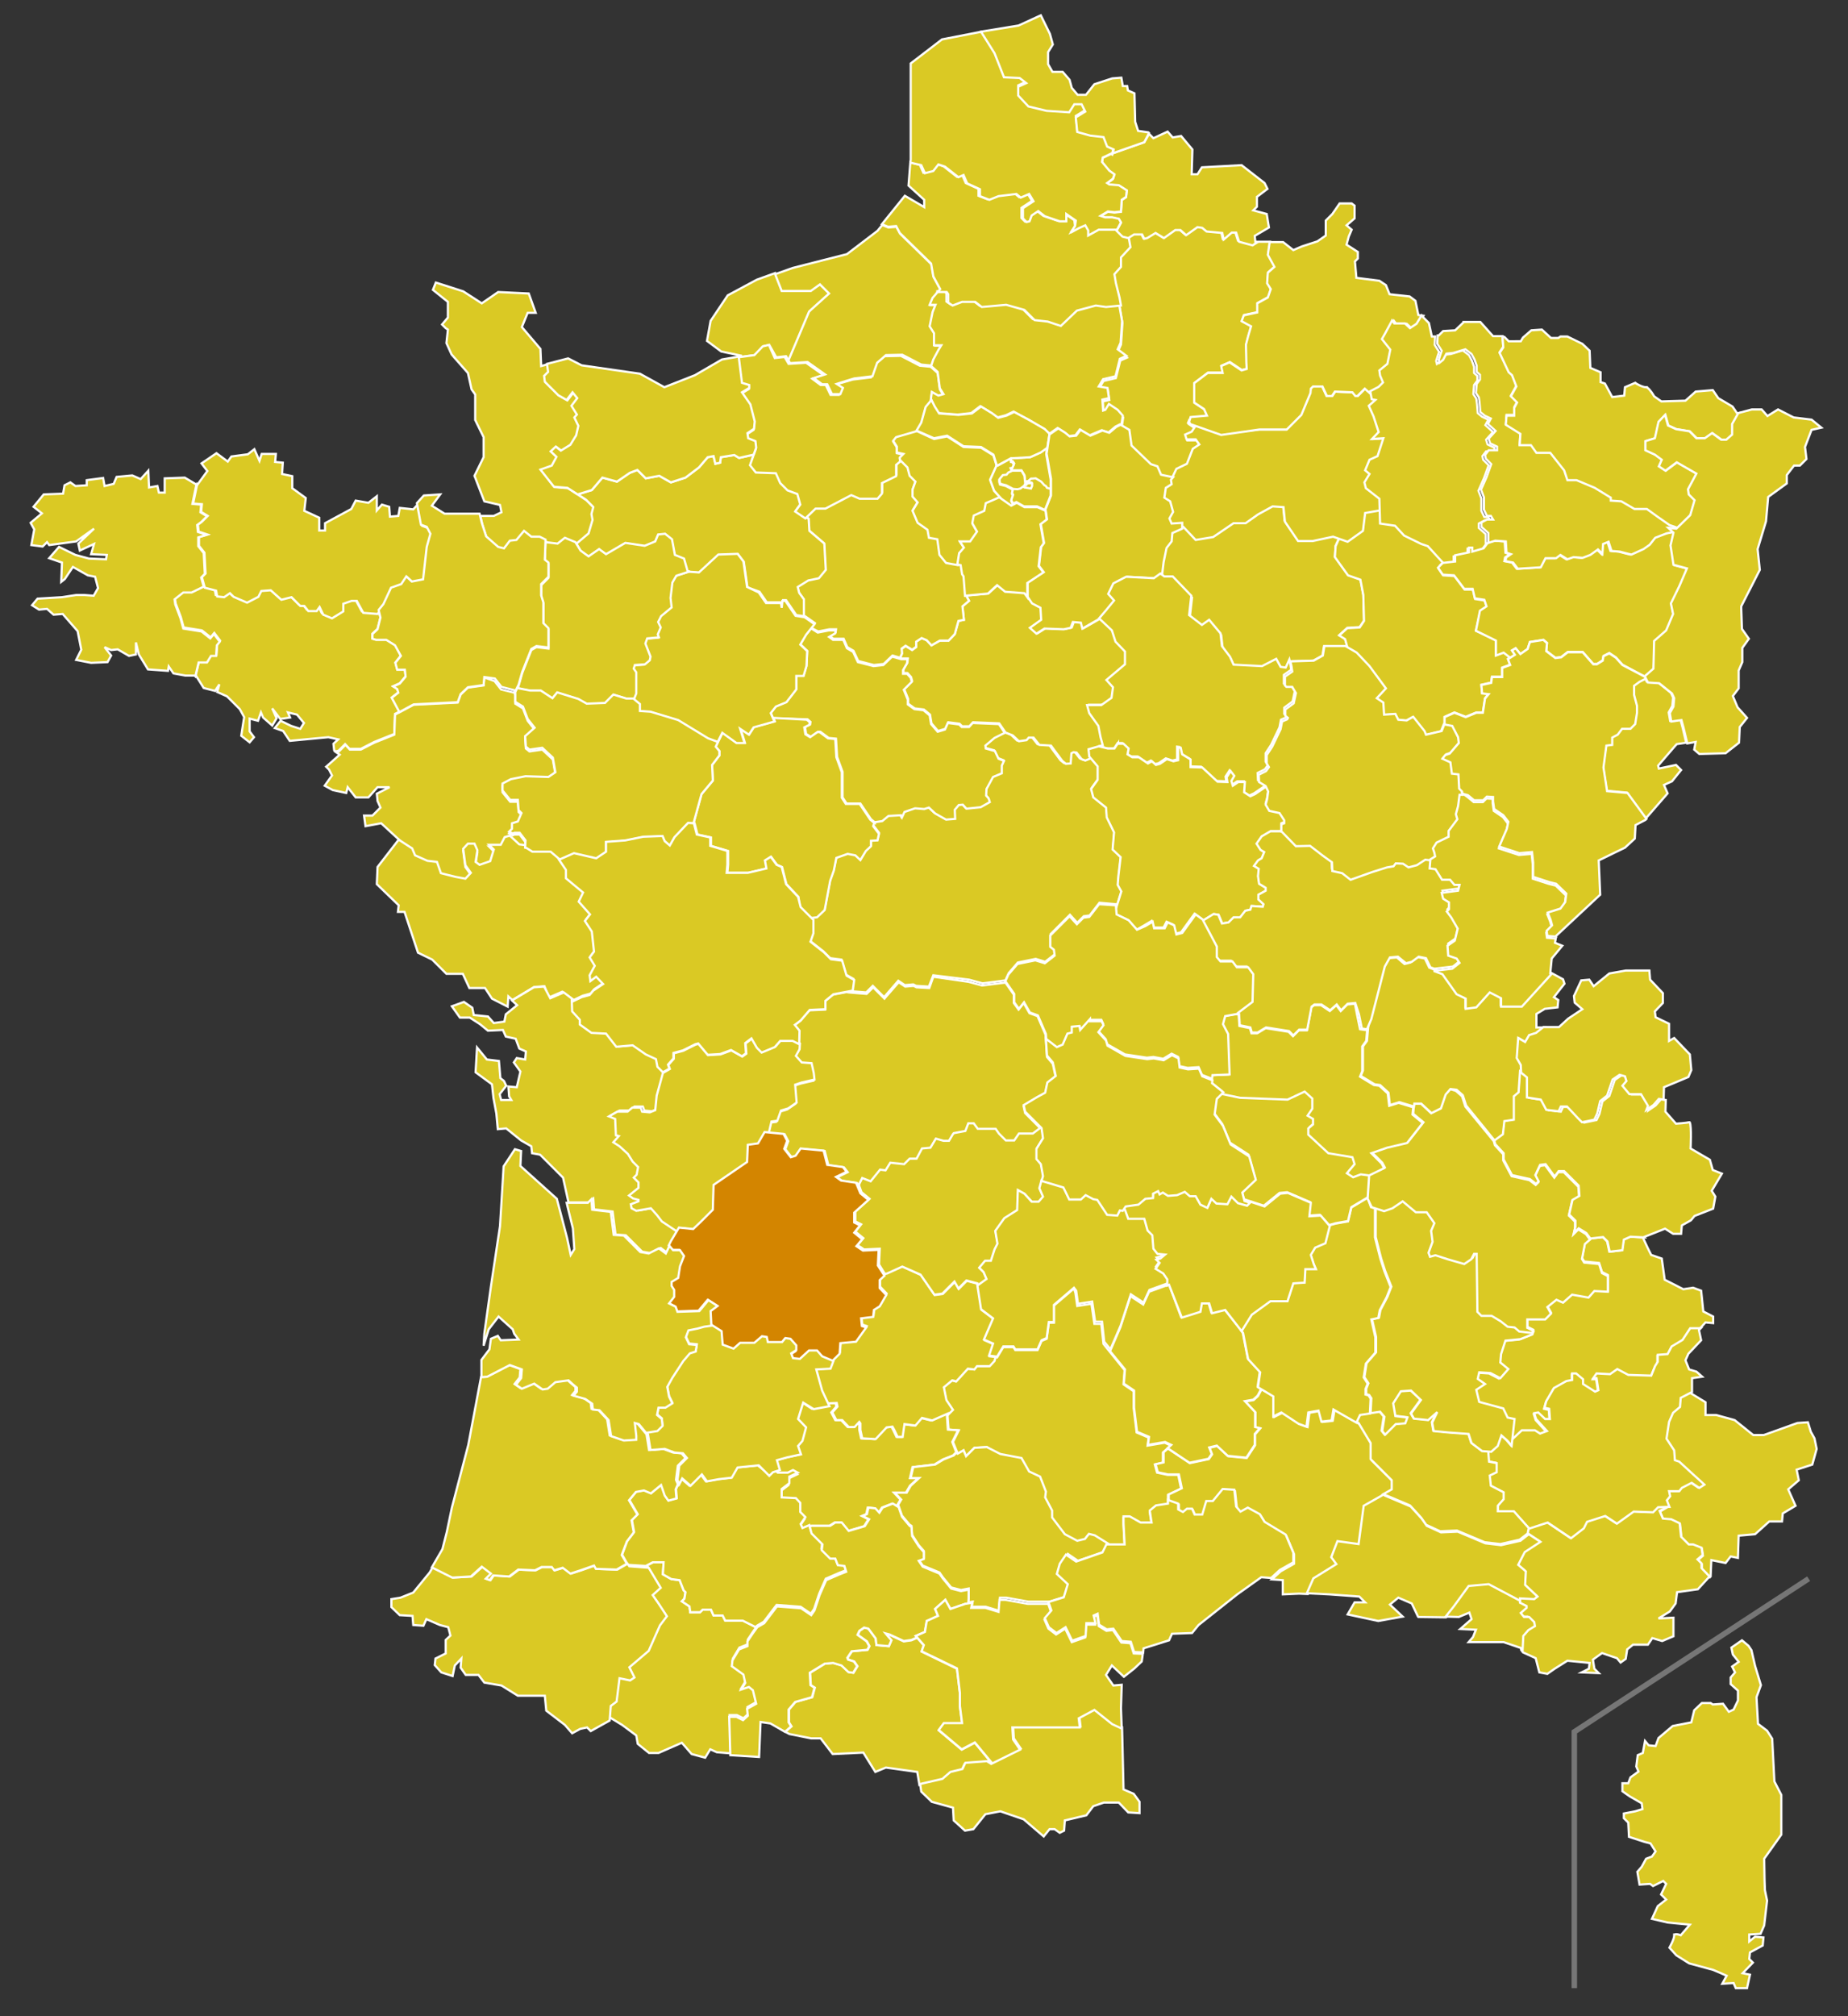
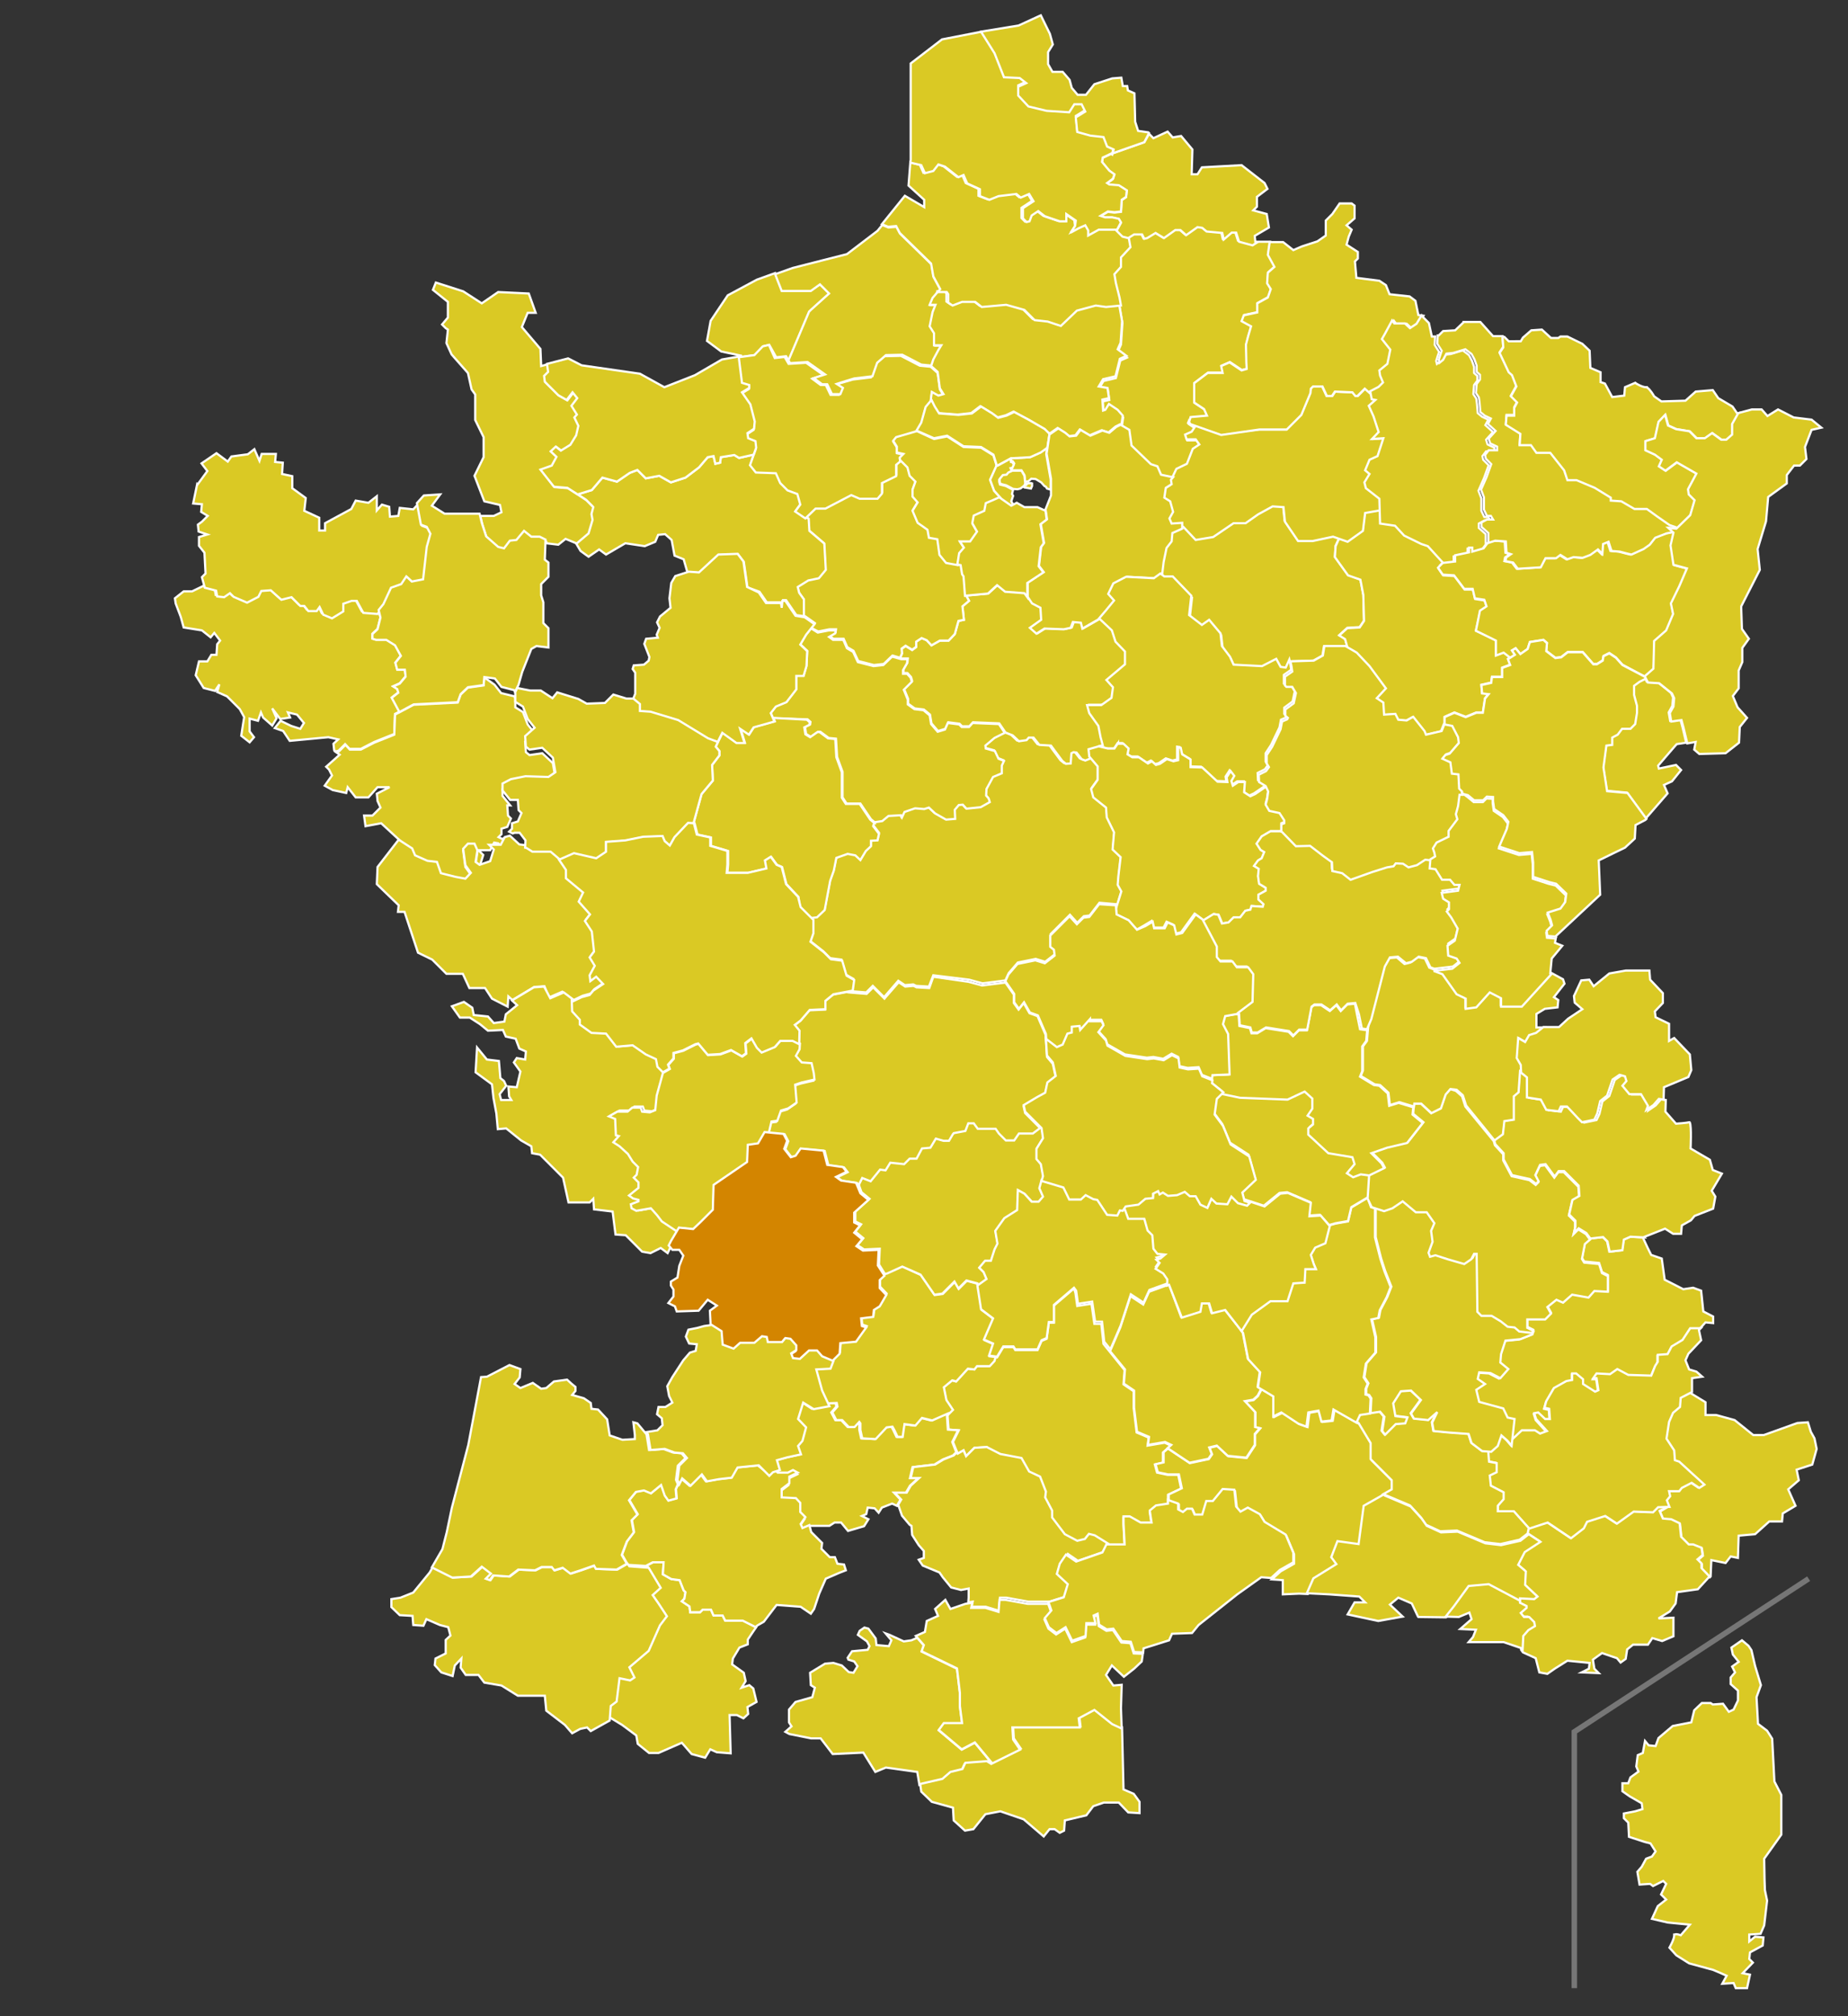
<svg xmlns="http://www.w3.org/2000/svg" xmlns:ns1="http://www.inkscape.org/namespaces/inkscape" xmlns:ns2="http://sodipodi.sourceforge.net/DTD/sodipodi-0.dtd" version="1.1" id="Frankreich" ns1:output_extension="org.inkscape.output.svg.inkscape" x="0px" y="0px" viewBox="0 0 507.1 553" style="enable-background:new 0 0 507.1 553;" xml:space="preserve">
  <rect x="0" y="0" width="507.1" height="553" fill="#333333" stroke="none" />
  <style type="text/css">
	.st0{fill:none;stroke:#767676;stroke-width:1.5;}
	.st1{fill:#DAC924;stroke:#FFFFFF;stroke-width:0.6;}
	.st2{fill:#D38500;stroke:#FFFFFF;stroke-width:0.6;}
</style>
  <g id="sonstiges">
    <path id="corsica_separating_line" class="st0" d="M432,545.3V475l64.3-42" />
    <defs>
      <ns1:perspective id="perspective3931" ns1:persp3d-origin="253.54068 : 184.34776 : 1" ns1:vp_x="0 : 276.52164 : 1" ns1:vp_y="0 : 1000 : 0" ns1:vp_z="507.08136 : 276.52164 : 1" ns2:type="inkscape:persp3d">
			</ns1:perspective>
    </defs>
    <ns2:namedview bordercolor="#666666" borderopacity="1.0" gridtolerance="10.0" guidetolerance="10.0" id="base" ns1:current-layer="svg2" ns1:cx="364.73143" ns1:cy="307.36018" ns1:pageopacity="0.0" ns1:pageshadow="2" ns1:window-height="764" ns1:window-maximized="0" ns1:window-width="1264" ns1:window-x="0" ns1:window-y="22" ns1:zoom="2.8282058" objecttolerance="10.0" pagecolor="#ffffff" showgrid="false">
		</ns2:namedview>
  </g>
  <g id="Kirchenprovinz_Tours">
    <path id="Erzbistum_Bourges" class="st1" d="M275.5,200.8l-2.8,1.4l-2.5,2.1l0.1,0.8l2.5,0.7l1,2.1l1.5,0.6l-0.6,1.3v2.1l-2.4,1   l-1.8,3.3l-0.1,1.8l0.7,0.8l0.3,1l-2.5,1.4l-3.9,0.4l-1-1.1l-1.1,0.1l-1.1,1.3l0.1,2.5l-2.5,0.2l-3-1.7l-1.7-1.6l-1.3,0.4l-2.5-0.2   l-2.9,1l-0.7,1.5l-0.3-0.6l-3.4,0.2l-1.7,1.4l-2,0.3l-0.3,1l1.6,2.1l-0.4,1.8l-1.8,0.1v1.5l-1.4,1.3l-1.5,2.5l-1.4-1.3l-2.1-0.4   l-3.1,1.1l-0.7,3.5l-1,2.8l-1.5,8l-2.1,2l-1.7,0.2l0.5,0.5v3.7l-0.8,2.3l3.7,2.9l1.9,1.9l3.1,0.4l1.2,4.1l2.1,1.2l-0.4,2.9   l-1.6,0.3l0.6,0.1l4.9,0.4l1.8-1.8l3.1,3.1l3.9-4.5l1.8,1.2l2.3-0.2l0.8,0.4l3.5,0.2l1.2-3.1l9.8,1.2l3.7,1l1.7-0.2l4.6-0.6l0.9-2   l2.5-2.9l4.9-1l2.6,0.8l2.7-2.1l-0.2-1.6l-1-0.8v-3.1l5.3-5.3l2,2.2l1.8-1.8l1.6-0.2l2.7-3.5l4.5,0.4l0.1,1.1l1.5-4.8l-1-1.8   l0.2-2.5l0.6-5.1l-2.2-2.1l0.4-4.7l-2-4.1l-0.2-2.7l-3.5-2.8l-0.6-2.3l1.8-2.5V210l-2-2.4l-2,0.8l-1-0.4l-1.4-1.8l-0.8-0.1   l-0.6,0.3l-0.2,2.8l-1.3,0.1l-1-0.8l-2.3-3.1l-0.8-1.1l-3.2-0.2l-1.6-2h-1.3l-0.6,0.7l-2.1,0.3l-1.7-1.6l-2-0.8L275.5,200.8z" />
    <path id="Bistum_Orléans" class="st1" d="M273.7,160.5l-2.5,2.3l-5.7,0.5l-0.2,0.4l0.6,1.1l-1.8,1.5l0.4,3.7l-1.5,0.3l-1,3.6   l-1.7,1.8h-2.4l-2.3,1.3l-1.3-1.4l-1.4-0.6l-1.5,1v1.5l-1.1,0.8l-1.8-1.1l-1.1,0.8l0.1,1.3l-0.5,1.2l0.4,0.1h1.7l-0.1,1.1l-1.1,1.9   v1h1.1l1,1.1l0.3,1.1l-2.2,2.2l1.1,2.7v1.3l1.8,1.3l2.5,0.3l1.7,1.4l0.4,2.4l1.8,2.1l2-0.6l0.8-1.8l3.1,0.4l0.7,0.7h2l1-1.1   l7.2,0.3l1.7,2.5l2,0.8l1.7,1.6l2.1-0.3l0.6-0.7h1.3l1.6,2l3.2,0.2l0.8,1.1l2.3,3.1l1,0.8l1.3-0.1l0.2-2.8l0.6-0.3l0.8,0.1l1.4,1.8   l1,0.4l2-0.8l-0.3-0.3l-0.2-2l3.9-1.2l-0.6-2.2L302,199l-2.5-3.5l-0.6-2.2h3.9l2.8-2l0.4-2.9l-1.8-2l5.1-4.3v-3.5l-2.6-2.7l-1-3.1   l-3.5-3.3l-4.9,2.8l-0.4-1.6l-2.2-0.2l-0.6,1.6l-1.9,0.4l-5.3-0.2l-2.2,1.4l-1.8-1.6l3.1-2.2l-0.2-3.3l-2.3-1.2l-2-2.9l-5.3-0.4   L273.7,160.5z" />
    <path id="Bistum_Chartres" class="st1" d="M247.2,126.1l-1.2,1v3.1l-3.9,1.9v2.9l-1.2,1.4H236l-2.3-1l-7.1,3.7h-2.7l-2.8,2.7   l0.7,0.4l0.2,3.3l4.1,3.5l0.4,7.2l-1.9,2.3l-2.9,0.6l-2.9,1.8l0.4,1.6l1.3,1.8v4.6l0.4,0.1l2.7,1.9l-1,1.3l1.9,1l3.1-0.6h1.8   l-0.1,0.8l-1.7,1l1.1,0.8h2.8l1,2.3l1.7,1l1.3,2.8l4.3,1.1l2.7-0.3l2.4-2.3l2.1,0.6l0.5-1.2l-0.1-1.3l1.1-0.8l1.8,1.1l1.1-0.8V176   l1.5-1l1.4,0.6l1.3,1.4l2.3-1.3h2.4l1.7-1.8l1-3.6l1.5-0.3l-0.4-3.7l1.8-1.5l-0.6-1.1l0.2-0.4l-0.5,0.1l-0.4-5.3l-0.4-0.6l-0.4-2.5   l-4.1-0.8l-1.8-2.2l-0.6-4.3l-2.3-0.4l-0.4-2.2l-2.7-1.9l-1.4-3.3l1.4-2.3l-1.4-1.6v-1.9l0.8-2.2l-1.6-1.6l-0.6-2.3L247.2,126.1z" />
    <path id="Bistum_Blois" class="st1" d="M222.5,172.3l-1.3,1.7l-1.6,2.7l1.9,1.8l-0.2,4.1l-0.8,2.7h-2v3.7l-2.7,3.5l-2.9,1.2   l-1.4,1.8l0.6,1.5l9.5,0.3l0.8,0.7l-0.1,0.7l-1.4,0.7l0.3,1.9l1.3,0.8l2-1.4h0.6l2.3,1.7l2,0.2l0.3,5l1.5,4.1v7l1.1,1.7h3.8   l2.9,4.3l1.1,0.9v-0.1l2-0.3l1.7-1.4l3.4-0.2l0.3,0.6l0.7-1.5l2.9-1l2.5,0.2l1.3-0.4l1.7,1.6l3,1.7l2.5-0.2l-0.1-2.5l1.1-1.3   l1.1-0.1l1,1.1l3.9-0.4l2.5-1.4l-0.3-1l-0.7-0.8l0.1-1.8l1.8-3.3l2.4-1V210l0.6-1.3l-1.5-0.6l-1-2.1l-2.5-0.7l-0.1-0.8l2.5-2.1   l2.8-1.4l-1.6-2.4l-7.2-0.3l-1,1.1h-2l-0.7-0.7l-3.1-0.4l-0.8,1.8l-2,0.6l-1.8-2.1l-0.4-2.4l-1.7-1.4l-2.5-0.3l-1.8-1.3v-1.3   l-1.1-2.7l2.2-2.2l-0.3-1.1l-1-1.1h-1.1v-1l1.1-1.9l0.1-1.1h-1.7l-2.5-0.7l-2.4,2.3l-2.7,0.3l-4.3-1.1l-1.3-2.8l-1.7-1l-1-2.3h-2.8   l-1.1-0.8l1.7-1l0.1-0.8h-1.8l-3.1,0.6L222.5,172.3z" />
    <path id="Erzbistum_Tours" class="st1" d="M212.2,196.9l0.4,0.9l-5.7,1.6l-1.3,2l-2.4-1.6l1.2,3.9h-2.2l-3.9-2.8l-1.9,3.9l1,1.2   v1.2l-2,2.6l0.2,4.3l-3.1,3.7l-2.2,8h0.3l0.8,3.1l3.7,0.8v2.3l4.7,1.4v3.7l-0.2,2.3h5.8l5.1-1.2L210,236l1.6-1l1.6,2.2l1.4,0.6   l1.2,4.7l3.3,3.5l0.4,2.8l3,3l1.7-0.2l2.1-2l1.5-8l1-2.8l0.7-3.5l3.1-1.1l2.1,0.4l1.4,1.3l1.5-2.5l1.4-1.3v-1.5l1.8-0.1l0.4-1.8   l-1.6-2.1l0.3-0.9l-1.1-0.9l-2.9-4.3h-3.8l-1.1-1.7v-7l-1.5-4.1l-0.3-5l-2-0.2l-2.3-1.7h-0.6l-2,1.4l-1.3-0.8l-0.3-1.9l1.4-0.7   l0.1-0.7l-0.8-0.7L212.2,196.9z" />
  </g>
  <g id="Kirchenprovinz_Toulouse">
    <path id="Bistum_Tarbes_und_Lourdes" class="st1" d="M179.2,428.5l-1.9,1h0.3l3.3,5.5l-2.2,2l1.6,2.3l2.3,3.5l-1.9,2.5l-3.1,7   l-5.3,4.5l1.4,2.8l-1.2,0.8l-2.9-0.6l-0.8,6.4l-1.6,1.2l-0.3,4l0.5-0.3l3.3,2l3.9,2.9l0.4,2.3l3.1,2.5h2.6l6.4-2.8l2.7,3.1l3.7,1   l1.4-2.3l1.8,0.8l3.8,0.3l-0.3-10.5h2l1.8,0.9l1.3-1.2l-0.2-1.9l2.5-1.4l-0.9-3.7l-1.1-0.9l-2.1,0.7l1.1-1.8l-0.5-2.3l-3.2-2.3   l0.2-1.6l1.8-3l2.3-0.9v-1.3l1.4-2.1l0.9-1.3l-3.6-1.8H199l-0.7-1.4h-2.5l-0.7-1.6h-2.3l-0.7,0.7h-2.7l-0.2-1.6l-2.1-1.4l0.7-0.7   l0.3-1.8l-0.5-0.5l-1.1-2.8l-2.3-0.3l-2.3-1.3l0.2-3.3L179.2,428.5L179.2,428.5z" />
    <path id="Bistum_Rodez" class="st1" d="M294.7,353.4l-5.5,4.7v4.7h-1.4l-0.6,4.4l-1.4,0.6l-1.1,2.5h-6.1l-0.5-0.8h-2.8l-1.7,2.8   l-0.6-0.1l-0.3,1.1l-1.3,1.4H268l-0.7,0.9l-1.8-0.2l-3.2,3.5l-1.1-0.3l-2.3,1.9l0.7,3.5l1.8,2.7l-1.4,1.4l0.3,4l2.8,0.2l-1.6,3.2   l1.3,3.2l1.6-0.9l0.7,1.6l2.3-2.3l3.4-0.2l3.3,2.5l5.8,1.1l2.1,3.7l3,1.4l1.6,4.1l-0.2,1.6l1.9,3.6v1.9l3.5,4.6l3.4,1.8l2.1-0.5   l1.1-1.4l1.6,0.4l3.7,2.3l0,0h1.6h3.3l-0.3-5.8v-1.9h1.7l3,1.7h3l-0.5-3.3l1.7-1.4l3.3-0.5V410l3.6-1.7l-0.8-3.8h-3l-2.8-0.6   l-0.6-2.2l2.2-0.5v-2.8l2.2-1.9l-1.7-0.8l-4.7,0.8l0.3-2.2l-3.3-1.4l-0.8-6.6v-4.7l-2.8-1.9l0.3-3.9l-5.8-7.2l-0.6-5.5h-1.9   l-0.8-5.5l-3.9,0.6l-0.5-3.6L294.7,353.4z" />
    <path id="Bistum_Pamiers" class="st1" d="M237.2,446.4l-1.3,0.9l-0.5,1.1l2.5,1.8l0.7,1.3l-0.5,1l-4.3,0.4l-1.2,1.8l0.2,0.5   l1.6,0.5l0.9,1.3l-1.1,1.8l-1.3-0.2l-1.9-1.8l-2.3-0.7l-2.3,0.2l-4.1,2.5l0.2,3.4l1.1,0.7l-0.7,2.6l-4.6,1.3l-1.8,2.1v3.5l0.7,1.1   l-1.7,1.5l1.1,0.6l6,1.2h2.6l3.3,4.3l8.4-0.4l3.3,5.3l2.9-1.2l8.6,1.2l0.6,3.6l6.1-1.4l2.2-1.9l3.3-0.8l0.8-1.7l7.2-0.5l-4.4-5.3   l-3.6,1.9l-6.3-5.3l1.4-1.9h5l-0.6-4.7v-3.6l-0.8-6.7l-9.7-4.7l0.6-1.7l-1.8-2.1l-1.6,0.7l-2.1,0.3l-3.9-1.8L243,448l1.6,1.9   l-0.7,1.6l-3.4-0.3l-0.2-1.8l-2-2.7L237.2,446.4z" />
    <path id="Bistum_Montauban" class="st1" d="M220.2,384.7l-1.4,4.5l2.2,2.3l-1,3.7l-1.2,1.4l0.8,2.3l-3.7,0.8l-2.9,0.8l0.8,2.7   l-1.5,0.4l0.9,0.8h2.8l1.4-0.7l1.3,0.7l-2.3,1.1v1.8l-2.1,1.6v2.3l3.9,0.2l1.2,1.3v2.5l1.4,1.4l-1.3,1.9l0.5,1.1l2.5-1.1h5.1   l1.4-0.9h1.8l1.9,2.3l4.4-1.3l1.2-1.9l-1.8-0.9l1.2-0.5l0.4-1.8l1.9,0.2l1.1,1.2l0.9-1.4l2.8-1.1l1.3,0.6l1-1.7l-1.8-1.9h3.3   l1.1-1.9l2.3-2.1h-2.3l0.7-3l6-0.7l2.3-1.4l2.8-1.1l0.9-0.9l-1.1-2.8l1.6-3.2l-2.8-0.2l-0.3-4.4l-4.3,1.9l-2.8-0.7l-1.8,2.1l-3-0.4   l-0.5,3.5H246l-0.9-1.9l-0.5-0.9l-1.6,0.2l-3,3.2l-3.7-0.2l-0.5-2.3v-1.8l-0.3-0.4l-1.3,1.4h-1.6l-1.8-1.9h-1.6l-1.1-2.1l1.4-1.6   l-0.2-1l-2.5,0.1l0.3,0.7l-4.3,0.8L220.2,384.7z" />
    <path id="Bistum_Cahors" class="st1" d="M247.5,347.3l-4.2,1.9l-0.6,0.1l0.1,0.2l-1.3,1.2v2.2l1.8,1.9l-1.8,3.1l-1.6,1l-0.2,1.9   l-3.3,0.4l0.2,2.1l1.2,0.4l-2.8,3.9l-4.3,0.4l-0.2,2.9l-1.8,1.8l-1,2.6l-3.9,0.2l1.6,5.8l1.7,3.6l2.5-0.1l0.2,1l-1.4,1.6l1.1,2.1   h1.6l1.8,1.9h1.6l1.3-1.4l0.3,0.4v1.8l0.5,2.3l3.7,0.2l3-3.2l1.6-0.2l0.5,0.9l0.9,1.9h1.4l0.5-3.5l3,0.4l1.8-2.1l2.8,0.7l4.3-1.9   v0.4l1.4-1.4l-1.8-2.7l-0.7-3.5l2.3-1.9l1.1,0.3l3.2-3.5l1.8,0.2l0.7-0.9h3.5l1.3-1.4l0.3-1.1l-1.6-0.2l1.1-3.3l-2.5-1.1l2.5-5.8   l-3.3-2.5l-1.1-7.2l-3-0.8l-2.2,2.2l-1.1-1.9l-3.3,3.3l-2.2,0.3l-3.8-5.5L247.5,347.3z" />
    <path id="Erzbistum_Auch" class="st1" d="M207.9,401.9l-5.8,0.6l-1.6,2.8l-3.5,0.4l-3.3,0.6l-1.4-1.9l-3.1,3.1l-2.3-2l-1.4,2.9   l0.2,2.5l-2.2,0.6l-1-1.4l-1-2.9l-2.8,2.3l-1.9-0.8l-2.2,0.4l-1.9,2.3l2.3,3.9l-1.6,1.6l0.6,3.3l-1.9,2.5l-1.4,3.7l1.6,2.8l4.9,0.3   l1.9-1h3l-0.2,3.3l2.3,1.3l2.3,0.3l1.1,2.8l0.5,0.5l-0.3,1.8l-0.7,0.7l2.1,1.4l0.2,1.6h2.7l0.7-0.7h2.3l0.7,1.6h2.5l0.7,1.4h4.8   l3.6,1.8l0.3-0.4l1.9-1.1l3.5-4.6l6.6,0.5l2.8,1.9l0.9-1.3l1.4-4.2l1.8-4.1l3.7-1.6l1.8-0.7l-0.5-1.6l-1.8-0.2l-0.7-1.8h-1.4   l-2.3-2.3l0.2-1.6l-3-3l-0.5-1.9l-1.9,0.8l-0.5-1.1l1.3-1.9l-1.4-1.4v-2.5l-1.2-1.3l-3.9-0.2v-2.3l2.1-1.6V405l2.3-1.1l-1.3-0.7   l-1.4,0.7h-2.8l-0.9-0.8l-0.5,0.2l-1,1L207.9,401.9z" />
    <path id="Erzbistum_Albi" class="st1" d="M270.8,396.9l-3.4,0.2l-2.3,2.3l-0.7-1.6l-1.6,0.9l-0.2-0.4l-0.9,0.9l-2.8,1.1l-2.3,1.4   l-6,0.7l-0.7,3h2.3l-2.3,2.1l-1.1,1.9h-3.3l1.8,1.9l-1,1.7l0.3,0.1l0.9,2.6l2.1,2.5l0.5,0.3l0.2,2.5l1.8,2.8l1.4,1.6v1.9l-1.4,0.5   l1.1,1.6l4.6,1.9l0.9,1.3l2.3,2.8l2.7,0.7l2.1-0.4v2.5l-0.1,1.3l1.2-0.2l-0.3,1.4h3.9l3.6,1.1l0.3-3.6h1.7l6.1,1.1h5.8l4.4-1.4   l1.1-3.6l-3-2.8l0.8-2.8l1.7-2.5l2.8,1.9l7.2-2.5l1.1-2.2l-3.7-2.3l-1.6-0.4l-1.1,1.4l-2.1,0.5l-3.4-1.8l-3.5-4.6v-1.9l-1.9-3.6   l0.2-1.6l-1.6-4.1l-3-1.4l-2.1-3.7l-5.8-1.1L270.8,396.9z" />
-     <path id="Erzbistum_Toulouse" class="st1" d="M245,412.4l-2.8,1.1l-0.9,1.4l-1.1-1.2l-1.9-0.2l-0.4,1.8l-1.2,0.5l1.8,0.9l-1.2,1.9   l-4.4,1.3l-1.9-2.3h-1.8l-1.4,0.9h-5.1l-0.5,0.2l0.5,1.9l3,3l-0.2,1.6l2.3,2.3h1.4l0.7,1.8l1.8,0.2l0.5,1.6l-1.8,0.7l-3.7,1.6   l-1.8,4.1l-1.4,4.2l-0.9,1.3l-2.8-1.9l-6.6-0.5l-3.5,4.6l-1.9,1.1l-1.3,1.8l-1.4,2.1v1.3l-2.3,0.9l-1.8,3l-0.2,1.6l3.2,2.3l0.5,2.3   l-1.1,1.8l2.1-0.7l1.1,0.9l0.9,3.7l-2.5,1.4l0.2,1.9l-1.3,1.2l-1.8-0.9h-2l0.3,10.5l7.9,0.5l0.4-9.6l2.7,0.4l4,2.3l1.7-1.5   l-0.7-1.1v-3.5l1.8-2.1l4.6-1.3l0.7-2.6l-1.1-0.7l-0.2-3.4l4.1-2.5l2.3-0.2l2.3,0.7l1.9,1.8l1.3,0.2l1.1-1.8l-0.9-1.3l-1.6-0.5   l-0.2-0.5l1.2-1.8l4.3-0.4l0.5-1l-0.7-1.3l-2.5-1.8l0.5-1.1l1.3-0.9l1.2,0.3l2,2.7l0.2,1.8l3.4,0.3l0.7-1.6L243,448l1.1,0.3   l3.9,1.8l2.1-0.3l1.6-0.7l-0.4-0.4l2.5-1.1l0.5-3l3.1-1.4l-0.8-1.9l2.8-2.5l1.4,2.5l4.1-1.4l0.8-0.1l0.1-1.3V436l-2.1,0.4l-2.7-0.7   l-2.3-2.8l-0.9-1.3l-4.6-1.9l-1.1-1.6l1.4-0.5v-1.9l-1.4-1.6l-1.8-2.8l-0.2-2.5l-0.5-0.3l-2.1-2.5l-0.9-2.6L245,412.4z" />
  </g>
  <g id="Kirchenprovinz_Rouen">
    <path id="Bistum_Sées" class="st1" d="M206.8,124.7l-4,0.9l-1.3-0.8l-3.7,0.6l-0.2,1.5l-1.3,0.3l-0.5-2.1l-1.6,0.3l-2.4,2.8   l-3.7,2.8l-4,1.3l-3.2-1.8l-3.7,0.7l-2.3-2.3l-2.1,0.8l-3.5,2.4l-4-1.1l-2.9,3.4l-3.9,1.2l2.2,1.4l1.9,1.9l-0.5,1.9l0.3,1.6   l-1.1,3.7l-3.3,2.8l1.3,2.2l2.2,1.6l2.9-2l1.9,1.4l5.3-3.1l5.3,0.8l2.9-1.2l0.8-1.9l1.9-0.2l1.8,1.6l0.8,4.3l2.5,1l1,3.5l3.3,0.2   l5.3-4.9l5.3-0.2l1.6,2.1l1,7l3.3,1.2l2,2.9h4.1l0.2,1.3l0.2-1.9h0.8l2.8,4.1l2.1,0.3v-4.6l-1.3-1.8l-0.4-1.6l2.9-1.8l2.9-0.6   l1.9-2.3l-0.4-7.2l-4.1-3.5l-0.2-3.3l-3.5-2.3l1.4-1.9l-0.8-2.9l-2.7-1l-2-2l-1.2-2.7l-5.5-0.2l-1.6-2L206.8,124.7z" />
    <path id="Bistum_Le_Havre" class="st1" d="M216.3,98.7l0.3-0.2l5.5-13l0.5-0.5l5-4.5L225,78l-2.5,1.5h-8l-1.8-4.6l-5,1.8l-8,4.3   l-4.7,7l-1,5.5l3.9,2.9l5.7,1.2l-0.9,0.2V98l4.4-0.6l2.3-2.4l1.7-0.4L213,98l2.7-0.3L216.3,98.7z" />
    <path id="Bistum_Évreux" class="st1" d="M211,94.6l-1.7,0.4l-2.3,2.4l-4.4,0.6l0.9,7.3l2,0.6v0.8l-2,1.2l2.3,3.3l1.2,4.7l-0.2,2   l-1.8,1.2l0.2,1.4l2,0.8l0.2,1.8l-1.6,4.5l1.6,2l5.5,0.2l1.2,2.7l2,2l2.7,1l0.8,2.9l-1.4,1.9l2.8,1.9l2.8-2.7h2.7l7.1-3.7l2.3,1   h4.9l1.2-1.4v-2.9l3.9-1.9v-3.1l1.1-0.9l-0.1-0.9l1-1l-1.8-0.4v-1.6l-1-1.6l0.8-1l5.5-1.6l1.4-2.3l1.2-4.3l1.4-1.8l0.3-2.3l1.8,1   l1.4-0.4l-1-1.6l-0.6-4.5l-1.8-1.6v-0.1l-3.1-0.3l-5.2-2.7l-4.5,0.1l-2.4,2.1l-1.3,3.7l-5,0.6l-4.8,1.4l1.7,1.1l-0.7,1.7h-2.3   l-1.3-2.7h-1.4l-2.3-1.7l3.1-1l-4.8-3.4l-4.8,0.3l-1.1-1.9l-2.7,0.3L211,94.6z" />
    <path id="Bistum_Coutances" class="st1" d="M119.6,77.5l-0.8,2l4.1,3.3v4.3l-1.6,1.9l1,1l0.6,0.4l-0.4,3.7l1.4,3.1l4.5,5.1l1,4.5   l1,1.4v7l2.3,4.7v5.5l-2.5,5.1l2.7,7l4.3,1l0.4,2l-2.1,1h-3.7l0.6,2.5l1.2,3.7l3.3,2.9l1.6,0.4l1.6-2.1l1.8-0.2l2.1-2.5l2,1.6h2.3   l1.6,0.8v0.4l3.3,0.4l2-1.6l2.9,1.2l0.1,0.1l3.3-2.8l1.1-3.7l-0.3-1.6l0.5-1.9l-1.9-1.9l-5-3.3l-3.7-0.3l-3.7-4.7l3.1-1.1l1.3-2.4   l-1.6-1.5l1.4-1.3l1.4,1.1l2.6-1.6l1.6-2.6l0.6-2.6l-1.1-2.3l0.7-0.8l-1.5-2.4l1.6-2.1l-1.3-1.6l-1.6,2.1l-2.3-1.3l-3.7-3.7   l-0.2-1.6l1.1-1.1l-0.3-2.2l-1.8,0.5l-0.2-4.7l-5.1-6l1.6-3.9h2.2l-1.9-5.3l-8.4-0.4l-4.5,3.1l-5.1-3.3L119.6,77.5z" />
    <path id="Bistum_Bayeux" class="st1" d="M202.7,97.8l-4.6,0.8l-7.4,4.3l-8.4,3.3l-6.7-3.7l-16-2.3l-3.7-1.9l-5.8,1.5l0.3,2.2   l-1.1,1.1l0.2,1.6l3.7,3.7l2.3,1.3l1.6-2.1l1.3,1.6l-1.6,2.1l1.5,2.4l-0.7,0.8l1.1,2.3l-0.6,2.6l-1.6,2.6l-2.6,1.6l-1.4-1.1   l-1.4,1.3l1.6,1.5l-1.3,2.4l-3.1,1.1l3.7,4.7l3.7,0.3l2.8,1.8l3.9-1.2l2.9-3.4l4,1.1l3.5-2.4l2.1-0.8l2.3,2.3l3.7-0.7l3.2,1.8   l4-1.3l3.7-2.8l2.4-2.8l1.6-0.3l0.5,2.1l1.3-0.3l0.2-1.5l3.7-0.6l1.3,0.8l4-0.9l0.7-1.9l-0.2-1.8l-2-0.8l-0.2-1.4l1.8-1.2l0.2-2   l-1.2-4.7l-2.3-3.3l2-1.2v-0.8l-2-0.6L202.7,97.8z" />
    <path id="Erzbistum_Rouen" class="st1" d="M216.3,98.7l0.5,0.9l4.8-0.3l4.8,3.4l-3.1,1l2.3,1.7h1.4l1.3,2.7h2.3l0.7-1.7l-1.7-1.1   l2.5-0.8l2.3-0.7l5-0.6l1.3-3.7l2.4-2.1l4.5-0.1l5.2,2.7l3.1,0.3l0.5-1.6l1.4-2.6l0.8-1.3h-2v-3.3l-1.2-1.9l0.8-3.9l0.8-2h-1.6   l0.8-1.9l1.9-2.3l-1.9-3.5l-0.6-3.5l-8.6-8.4l-1-1.9l-2.2,0.2l-1.7-0.7l-1.3,1.6l-8.4,6.4l-6.7,1.7l-8.2,2.1l-4.8,1.7l1.8,4.6h8   L225,78l2.5,2.5l-5,4.5l-0.5,0.5l-5.5,13L216.3,98.7z" />
  </g>
  <g id="Kirchenprovinz_Rennes">
    <path id="Bistum_Vannes" class="st1" d="M56,160.6l-3.3,1.6h-2.3l-2.4,1.9l0.2,1.4l1.4,3.7l0.8,2.9l5,0.8l2.4,1.9l1-1.2l1.6,2.1   l-0.8,1l-0.2,2.9H58l-1.1,1.8h-2.3l-0.9,3.8l2.2,3.5l3.1,0.8l1.2-1.8l-0.6,2.1l2.7,1.2l3.5,3.5l1.2,2.2l-0.4,2.5l-0.4,2.6l2.3,1.8   l1.2-1.4l-1.2-1.6v-3.5l2.3,0.6l0.8-2.3l0.6,1.4l2.5,2.2l1.2-2l-1.2-2.7l2.2,2.9l2.7-0.4l-0.6-1.4l2.5,0.6l1.9,2.3l-1,1.6l-2.5-0.8   l-2.9-1.4l-1.6,2l2.3,0.8l1.8,2.7l10.6-1l2.7,0.6l-1.3,1.2l0.2,1.8l0.4,0.3l0.8-0.2l1.8-1.8l1.2,1.3H99l3.7-1.9l5.5-2.2l0.2-5.5   l1.2-0.6l-2.1-3.9l1.8-1.4l-0.3-1l-1.1-0.7l1.8-0.8l1.6-1.9l-0.2-1.9H109l-0.5-1.9l1.5-1.9l-1.6-2.9l-2.4-1.5h-2.8l-1-0.3v-1.3   l1.4-1.3l0.8-3.2l-0.5-2.1l-0.7,0.8l-3.9-0.3l-1.8-3.3h-1.4l-2.3,0.8v2.1l-3.1,1.9l-2.4-1l-1-2.1l-0.8,1.1h-2.3l-1.1-1.4H82   l-2.4-2.4l-2.8,0.7l-2.9-2.6l-2.6,0.2l-0.8,1.6l-3.1,1.6l-3.7-1.6l-1-1l-1.6,1.1l-1.9-0.2l-0.3-1.6l-3.1-0.8L56,160.6z" />
    <path id="Bistum_Saint-Brieuc" class="st1" d="M69.8,123.2l-1.8,1.4l-4.5,0.6l-1,1.4l-3.1-2.3l-4.1,2.8l1.6,2.1l-2.7,3.7l-0.1-0.1   l-1.1,5.3l2.4,0.2l-0.2,2.1l1.8,1.1l-1.6,1.6l-1.1,0.8l0.2,1.9l2.4,0.8l-2.3,0.7v2.4l1.5,1.9l0.3,5.7l-1,1l0.8,2.9l3.1,0.8l0.3,1.6   l1.9,0.2l1.6-1.1l1,1l3.7,1.6l3.1-1.6l0.8-1.6l2.6-0.2l2.9,2.6l2.8-0.7l2.4,2.4h1.1l1.1,1.4h2.3l0.8-1.1l1,2.1l2.4,1l3.1-1.9v-2.1   l2.3-0.8h1.4l1.8,3.3l3.9,0.3l1.9-2.4l2.1-4.5l2.8-1l1.4-2.1l1.5,1.4l3.1-0.6l1-8.9l1-3.6l-1-1.9l-1.6-0.6l-1.1-5.9l-1.3,1.4   l-3.7-0.4l-0.4,2.2l-2.3,0.2l-0.2-2.7l-2-0.6l-1.4,1.6v-3.9l-2.3,1.8l-3.5-0.6l-1.2,2.3l-7.2,3.9v2h-1.6V142l-4.1-1.9l0.4-3.5   l-3.7-2.7v-3.3l-2.8-0.6l0.2-3.1l-2.1-0.2l0.2-2.2h-3.9l-0.6,1.9L69.8,123.2z" />
-     <path id="Bistum_Quimper" class="st1" d="M40.7,129.1l-2.1,2.3l-2.3-1l-4.3,0.4l-0.8,1.9l-2.5,0.6l-0.4-2.2l-4.5,0.6v1.4l-3.1,0.2   l-1.4-1l-1.6,0.8l-0.4,2.3l-5.3,0.2L9.2,139l2.3,1.8l-3.1,2.6l1,1.8l-0.8,4.3l3.1,0.4l1.2-1.2l0.6,0.8l7.4-1l4.9-3.5l-4.3,4.1   l0.4,1.9l3.9-1.8L25,152l4.3,0.2l-0.2,1.2l-4.7-0.2l-3.7-1l-4.5-2.2l-2.7,3.1l3.5,1.2l-0.2,5.3l1-0.8l2.2-3.3l4.1,2.3l2,0.4   l0.8,3.1l-1.2,2.1l-2.5-0.2h-2.3l-3.9,0.6l-6.7,0.4L8.8,166l1.9,1.2l2.2-0.2l1.8,1.6l2.5-0.2l4.1,4.7l1,5.1l-1.4,2.8l4.1,0.8   l4.5-0.2l1-1.8l-1.8-2.3l1.8,0.8l1.8-0.2l3.1,1.8l1.9-0.4v-3.3l0.8,3.3l2.5,4.1l5.5,0.4l0.2-1.2l1.3,1.9l3.3,0.6h2.5l0.2,0.2   l0.9-3.8h2.3l1.1-1.8h1.4l0.2-2.9l0.8-1l-1.6-2.1l-1,1.2l-2.4-1.9l-5-0.8l-0.8-2.9l-1.4-3.7l-0.2-1.4l2.4-1.9h2.3l3.3-1.6l-0.7-2.5   l1-1l-0.3-5.7l-1.5-1.9v-2.4l2.3-0.7l-2.4-0.8l-0.2-1.9l1.1-0.8l1.6-1.6l-1.8-1.1l0.2-2.1l-2.4-0.2l1.1-5.3l-3.2-1.9l-5.5,0.2v3.9   h-1.6l-0.4-1.8l-2.3,0.4L40.7,129.1z" />
-     <path id="Bistum_Nantes" class="st1" d="M132.9,185.8l-0.2,2.2l-4.3,0.6l-2,1.9l-0.8,2.2l-12.1,0.6l-5.1,2.7l-0.2,5.5l-5.5,2.2   l-3.7,1.9h-3l-1.2-1.3l-1.8,1.8l-0.8,0.2l1,0.7l-3.7,3.3l0.8,0.8l0.8,1.6l-2,2.8l2.2,1.2l3.7,0.8l0.4-1.6l2.2,2.8h3.5l2.5-2.8h3.3   l-3.5,1.8l0.2,2l0.8,1.8l-2.2,2.2h-2.3l0.4,2.9l4.3-0.8l5.1,4.7l-0.3,0.3l3.7,2.4l0.8,1.9l3.4,1.5l2.6,0.3l1.1,3.1l4,1l2.7,0.5   l1.5-1.6l-1.5-2.1l-0.6-4.5l1.3-1.4h1.8l0.8,1.8l-0.5,3.2l1.1,0.8l2.9-1l1-3.2l-1.3-1.3h3.2l1.1-2.1l1.1,0.2l2.6,2.4l1.9,0.3l0.1-2   l-1.6-2.1h-1.4l-0.5,0.2l-1-0.5l0.8-0.8v-1.5l1.6-0.5l1-2.3l-0.8-0.8l-0.2-2.8H140l-2.1-2.6v-1.9l2.3-1.2l4-0.8l6.3,0.2l1.9-1.3   l-0.7-4l-2.9-2.7l-3.5,0.5l-1-0.8l-0.2-2.9l2.6-2.3l-1.9-2.4l-1.3-3.4l-2.1-1.3v-2.3l-0.2-0.7l-3.7-0.9l-1.8-2.3L132.9,185.8z" />
+     <path id="Bistum_Nantes" class="st1" d="M132.9,185.8l-0.2,2.2l-4.3,0.6l-2,1.9l-0.8,2.2l-12.1,0.6l-5.1,2.7l-0.2,5.5l-5.5,2.2   l-3.7,1.9h-3l-1.2-1.3l-1.8,1.8l-0.8,0.2l1,0.7l-3.7,3.3l0.8,0.8l0.8,1.6l-2,2.8l2.2,1.2l3.7,0.8l0.4-1.6l2.2,2.8h3.5l2.5-2.8h3.3   l-3.5,1.8l0.2,2l0.8,1.8l-2.2,2.2h-2.3l0.4,2.9l4.3-0.8l5.1,4.7l-0.3,0.3l3.7,2.4l0.8,1.9l3.4,1.5l2.6,0.3l1.1,3.1l4,1l2.7,0.5   l1.5-1.6l-1.5-2.1l-0.6-4.5l1.3-1.4h1.8l0.8,1.8l-0.5,3.2l1.1,0.8l1-3.2l-1.3-1.3h3.2l1.1-2.1l1.1,0.2l2.6,2.4l1.9,0.3l0.1-2   l-1.6-2.1h-1.4l-0.5,0.2l-1-0.5l0.8-0.8v-1.5l1.6-0.5l1-2.3l-0.8-0.8l-0.2-2.8H140l-2.1-2.6v-1.9l2.3-1.2l4-0.8l6.3,0.2l1.9-1.3   l-0.7-4l-2.9-2.7l-3.5,0.5l-1-0.8l-0.2-2.9l2.6-2.3l-1.9-2.4l-1.3-3.4l-2.1-1.3v-2.3l-0.2-0.7l-3.7-0.9l-1.8-2.3L132.9,185.8z" />
    <path id="Bistum_Luçon" class="st1" d="M138.5,229.6l-1.1,2.1h-3.2l1.3,1.3l-1,3.2l-2.9,1l-1.1-0.8l0.5-3.2l-0.8-1.8h-1.8   l-1.3,1.4l0.6,4.5l1.5,2.1l-1.5,1.6l-2.7-0.5l-4-1l-1.1-3.1l-2.6-0.3l-3.4-1.5l-0.8-1.9l-3.7-2.4l-5.8,7.5l-0.2,4.7l6,5.8l-0.2,1.8   h1.8l3.7,11.2l3.9,1.9l3.9,3.9h4.5l1.8,3.9h4.3l1.9,2.9l4.3,2.2l0.2-2.8l1.1,1l6-3.6l2.8-0.2l1.2,3.1l3.7-1.6l3.1,2.3l2.5-1.2   l2.2-0.6l1-1.2l2.7-1.8l-1.9-2l-1.6,1.2l-0.2-1.6l1.4-2.6l-1.4-2.3l1.2-1.6l-0.6-5.5l-1.9-2.9l1.4-1.8l-3.1-3.5l1.2-2.5l-4.7-3.9   v-2.3l-1.9-2.8l0.4-0.2l-2.7-2.3h-5l-1.6-1l-2.3-0.3l-2.6-2.4L138.5,229.6z" />
    <path id="Bistum_Le_Mans" class="st1" d="M202.4,151.9l-5.3,0.2l-5.3,4.9l-2.8-0.2l-3.7,1.2l-1.1,1.9l-0.5,4.2l0.3,2.6l-2.9,2.4   l-0.8,1.6l0.7,1.5l-0.8,1.9l0.3,0.8l-3.2,0.3l-0.5,1.4l1.4,3.6l-0.2,1l-1.3,1.1l-2.8,0.2l-0.3,1l0.7,1v5.8l-0.6,1.5l1.8,1.4v1.9   l2.9,0.2l7.6,2.3l8.2,5l2.7,1l1.3-2.6l3.9,2.8h2.2l-1.2-3.9l2.4,1.6l1.3-2l5.7-1.6l-1-2.3l1.4-1.8l2.9-1.2l2.7-3.5v-3.7h2l0.8-2.7   l0.2-4.1l-1.9-1.8l1.6-2.7l2.3-2.9l-2.7-1.9l-2.5-0.4l-2.8-4.1h-0.8l-0.2,1.9l-0.2-1.3h-4.1l-2-2.9L205,161l-1-7L202.4,151.9z" />
-     <path id="Bistum_Laval" class="st1" d="M182.5,146.4l-1.9,0.2l-0.8,1.9l-2.9,1.2l-5.3-0.8l-5.3,3.1l-1.9-1.4l-2.9,2l-2.2-1.6   l-1.4-2.3l-2.9-1.2l-2,1.6l-3.3-0.4l-0.2,5.1l1,0.8v3.9l-2,2v3.1l0.6,1.9v5.7l1.4,1.4v5.3l-3.3-0.4l-1.4,0.8l-2.5,6.3l-1,3.5   l-0.3,0.7l3.5,0.7h2.9l3.2,2.1l1.3-1.6l5.8,1.8l2.3,1.3l5.2-0.2l2.3-2.3l3.6,1.1h1.9l0,0l0.6-1.5v-5.8l-0.7-1l0.3-1l2.8-0.2   l1.3-1.1l0.2-1l-1.4-3.6l0.5-1.4l3.2-0.3l-0.3-0.8l0.8-1.9l-0.7-1.5l0.8-1.6l2.9-2.4L184,164l0.5-4.2l1.1-1.9l3.7-1.2h-0.6l-1-3.5   l-2.5-1l-0.8-4.3L182.5,146.4z" />
    <path id="Bistum_Angers" class="st1" d="M141.9,188.7l-0.4,0.9l-0.3-0.1l0.2,0.7v2.3l2.1,1.3l1.3,3.4l1.9,2.4l-2.6,2.3l0.2,2.9   l1,0.8l3.5-0.5l2.9,2.7l0.7,4l-1.9,1.3l-6.3-0.2l-4,0.8l-2.3,1.2v1.9l2.1,2.6h2.1l0.2,2.8l0.8,0.8l-1,2.3l-1.6,0.5v1.5l-0.8,0.8   l1,0.5l0.5-0.2h1.4l1.6,2.1l-0.1,2l0.4,0.1l1.6,1h5l2.7,2.3l3.7-1.6l6.1,1.4l2.7-1.8V231l5.3-0.4l4.9-1l5.3-0.2l0.6,1.4l1.4,1.2   l1.3-2.3l3.7-3.9h1.5l2.2-8l3.1-3.7l-0.2-4.3l2-2.6V206l-1-1.2l0.6-1.3l-2.7-1l-8.2-5l-7.6-2.3l-2.9-0.2v-1.9l-1.8-1.5h-1.9   l-3.6-1.1l-2.3,2.3l-5,0.2l-2.3-1.3l-5.8-1.8l-1.3,1.6l-3.2-2.1h-2.9L141.9,188.7z" />
    <path id="Erzbistum_Rennes" class="st1" d="M116.3,135.9l-1.9,2.1l1.1,5.9l1.6,0.6l1,1.9l-1,3.6l-1,8.9l-3.1,0.6l-1.5-1.4l-1.4,2.1   l-2.8,1l-2.1,4.5l-1.3,1.6l0.5,2.1l-0.8,3.2l-1.4,1.3v1.3l1,0.3h2.8l2.4,1.5l1.6,2.9l-1.5,1.9l0.5,1.9h2.1l0.2,1.9l-1.6,1.9   l-1.8,0.8l1.1,0.7l0.3,1l-1.8,1.4l2.1,3.9l3.9-2.1l12.1-0.6l0.8-2.2l2-1.9l4.3-0.6l0.2-2.2l2.9,0.4l1.8,2.3l3.9,1l0.8-1.6l1-3.5   l2.5-6.3l1.4-0.8l3.3,0.4v-5.3l-1.4-1.4v-5.7l-0.6-1.9v-3.1l2-2v-3.9l-1-0.8l0.2-5.5l-1.6-0.8h-2.3l-2-1.6l-2.1,2.5l-1.8,0.2   l-1.6,2.1l-1.6-0.4l-3.3-2.9l-1.2-3.7l-0.6-2.5H122l-3.5-2.2l2.3-3.1L116.3,135.9z" />
  </g>
  <g id="Kirchenprovinz_Reims">
    <path id="Bistum_Troyes" class="st1" d="M349.3,138.7l-4,2.2l-3.4,2.4h-3.3l-5.6,3.8l-4.8,0.8l-3.4-3.6l-0.8,0.2v0.6l-2.7,1.2   l-0.2,2.3l-1.4,1.8l-0.8,3.9l-0.4,3.3l1.2,1h2.3l5.1,5.3l-0.6,5.3l3.5,2.7l2-1.4l3.1,3.7l0.4,3.5l2.2,2.9l1,2.2l7.8,0.4l3.9-2   l1.2,2.2l1.4,0.2l1-2.2l6.4-0.2l2.5-1.4l0.4-2.5h5.7l0.8,0.4l-0.7-2.5l-1.6-1l2.2-2l3.4-0.2l1.2-1.8l-0.2-7.1l-0.8-4.2l-3.4-1.2   l-3.6-5l0.2-3l1-2.2l-1.8-0.6l-5.6,1.2h-4l-3.6-5.3l-0.4-4L349.3,138.7z" />
    <path id="Bistum_Soissons" class="st1" d="M328.4,62.2l-3.1,2.2l-1.6-1.4h-1.4l-3.1,2.2l-2.3-1.4l-2.3,1.4l-0.8,0.2l-0.6-1.2H311   l-1.6,1h-0.1l0.5,2.8l-2.6,2.8v2.6l-1.8,2l0.4,2.4l1,4l1.2,6.8l-0.4,5.9l-0.8,1.8l2.4,1.8l-1.8,0.8l-1.2,4.8l-3.4,0.8l-1.2,2   l2.4,0.4l0.4,2.8l-1.8,0.4l0.2,3l0.6-0.2l1-1.6l2.4,1.6l1.4,1.6l-0.4,2.7l1.8,1.3l0.6,4.3l5.3,5.1l1.8,0.6l1,2.3l3.3,0.7l0.4-0.5   l1-2.1l2.9-1.4l1.6-4.1l1.8-1.2l-1-1.4h-2.5l-0.4-1.3l1.8-0.8l0.8-1.2l-1.8-1.2l0.6-1.8l4.5-0.4l-0.8-1.8l-2.7-1.8V105l3.7-2.8h4.1   l-0.4-1.9l2.3-1l3.3,2.2l1.4-0.4l-0.2-6.7l0.6-2.3l0.8-2.7l-2.6-1.4l0.6-1.6l3.7-0.8v-2.5l2.9-1.6l0.8-2.3l-1-1.6l0.2-2.9l1.8-1.6   l-1.8-3.3l0.5-3.5h-4l-1.1,0.7l-3.7-1l-0.8-2.5h-1.2l-2.2,1.9l-0.4-1.8l-4.3-0.4l-1.2-1L328.4,62.2z" />
    <path id="Bistum_Langres" class="st1" d="M379.1,139.7l-4.6,0.8l-0.6,4.9l-4.2,3l-2.2-0.8l-1,2.2l-0.2,3l3.6,5l3.4,1.2l0.8,4.2   l0.2,7.1l-1.2,1.8l-3.4,0.2l-2.2,2l1.6,1l0.7,2.5l2.3,1.3l3.5,3.7l4.5,6.1l-2.5,2.7l1.8,1.2l0.2,3.3l3.1-0.2l0.8,1.6l2.3,0.2l1.8-1   l3.1,3.9l0.4,1l4.3-1l0.8-2h0.2v-2l2.7-1.2l3.1,1.2l2.9-1.2h1.8l0.6-3.9l1-1.2l-1.8-0.2l-0.2-2.3l2.7-0.6l0.2-1.6h2.8v-2.5l2.2-0.8   l-0.6-1.6l0.6-0.4l-1.8-1.4l-2.1,0.8v-4.1L405,173l1.2-5.3l1.8-1.2l-0.6-1.8l-2.6-0.4l-0.6-2.6h-2.3l-2.8-3.7l-3.1-0.2l-1.3-1.9   l1.8-1.8l-4.1-4.5l-1.8-0.6l-4.7-2.3l-2.5-2.7l-4.1-0.6L379.1,139.7z" />
    <path id="Bistum_Châlons" class="st1" d="M326.2,115.5L326,116l1.8,1.2l-0.8,1.2l-1.8,0.8l0.4,1.3h2.5l1,1.4l-1.8,1.2l-1.6,4.1   l-2.9,1.4l-1,2.1l-1,1.2l0.2,1.2l-1.6,1l-0.4,2.7l1.6,1l0.8,2.9l-1,1.8l0.6,1.4l2.9-0.2v1l0.8-0.2l3.4,3.6l4.8-0.8l5.6-3.8h3.3   l3.4-2.4l4-2.2l3,0.2l0.4,4l3.6,5.3h4l5.6-1.2l4,1.4l4.2-3l0.6-4.9l4.6-0.8l-0.1-3.1l-3.7-2.9l-0.4-1.6l1.4-2.3l-1.2-1l1.2-2.9   l2.2-1l1.6-4.9l-3.1,0.2l1.8-1.9l-1.4-4.3l-1.3-2.9l1.8-1.6l-1-0.2l-0.3-1.3h-0.3l-1.8-1.6l-2,2H372l-0.8-1l-4.8-0.2l-0.8,1.2H364   l-1.2-2.6h-2.6l-0.6,0.6l-0.1,1.2l-2.5,6l-4,4h-7.5L335,119l-8.5-3L326.2,115.5z" />
    <path id="Bistum_Beauvais" class="st1" d="M257.2,80.2l-1.3,1.5l-0.8,1.9h1.6l-0.8,2l-0.8,3.9l1.2,1.9v3.3h2l-0.8,1.3l-1.4,2.6   l-0.6,1.8l1.8,1.6l0.6,4.5l1,1.6l-1.4,0.4l-1.8-1l-0.3,2.3l0.1-0.2l0.8,1.8l1.2,1.9l5.3,0.4l3.7-0.4l2.5-1.9l3.1,1.9l1.6,1.2   l2.3-0.6l2.1-1l4.1,2.2l4.3,2.5l1.4,1.4l2.3-1.6l1.9,1.2l1.2,1l1.8-0.2l1.2-1.6l2.7,1.6l3.3-1.4l1.9,0.6l1.9-1.6l1.2-0.6l0.4,0.3   l0.4-2.7l-1.4-1.6l-2.4-1.6l-1,1.6l-0.6,0.2l-0.2-3l1.8-0.4l-0.4-2.8l-2.4-0.4l1.2-2l3.4-0.8l1.2-4.8l1.8-0.8l-2.4-1.8l0.8-1.8   l0.4-5.9l-0.8-4.6l-4.1,0.4l-2.8-0.4l-5.2,1.4l-4.4,4.2l-3.6-1.2l-3.6-0.4l-2.8-2.8l-5-1.4l-6.7,0.6l-1.8-1.4h-3.6l-2.6,1l-1.2-0.8   v-2.2l-0.4-0.6h-2.1V80.2z" />
    <path id="Bistum_Amiens" class="st1" d="M249.8,44.5l-0.5,6.4l4.3,3.9v2l-5.3-3.1l-6.3,7.8l1.7,0.7l2.2-0.2l1,1.9l8.6,8.4l0.6,3.5   l1.9,3.5l-0.7,0.8h2.5l0.4,0.6V83l1.2,0.8l2.6-1h3.6l1.8,1.4l6.7-0.6l5,1.4l2.8,2.8l3.6,0.4l3.6,1.2l4.4-4.2l5.2-1.4l2.8,0.4   l4.1-0.4l-0.4-2.2l-1-4l-0.4-2.4l1.8-2v-2.6l2.6-2.8l-0.5-2.8l-1.5-0.4l-1.8-1.8h-4.7l-2.9,1.6V63l-0.8-1.4l-1.8,0.8l-2.2,1.2   l1-1.6l-0.2-1.6l-2.6-1.8v2h-1.8l-4.1-1.4l-1.8-1.4l-1.8,1.2l-0.6,1.6l-0.8,0.2l-1-1V57l2.9-1.9l-1.2-2l-2.3,1l-1.2-1l-4.9,0.6   l-2.5,1l-2.6-1v-1.9l-3.5-1.6l-1-2.3l-1.4,0.6l-3.7-2.9l-1.8-0.6l-1.4,1.8l-2.3,0.6l-1-2.2L249.8,44.5z" />
    <path id="Erzbistum_Reims" class="st1" d="M367.6,55.8l-2,2.9l-1.8,1.8v1.8v2.3l-2.3,1.6l-4.3,1.4l-2.3,1l-2.8-2.2h-3.7l-0.5,3.5   l1.8,3.3l-1.8,1.6l-0.2,2.9l1,1.6l-0.8,2.3l-2.9,1.6v2.5l-3.7,0.8l-0.6,1.6l2.6,1.4l-0.8,2.7l-0.6,2.3l0.1,4.9l0.1,1.8l-1.4,0.4   l-3.3-2.2l-2.3,1l0.4,1.9h-4.1l-3.7,2.8v5.3l2.7,1.8l0.8,1.8l-4.5,0.4l-0.4,1.3l0.3,0.6l8.5,3l10.5-1.5h7.5l4-4l2.5-6l0.1-1.2   l0.6-0.6h2.6l1.2,2.6h1.4l0.8-1.2l4.8,0.2l0.8,1h0.6l2-2l1.8,1.6c0,0,0.2,0,0.3,0l-0.1-0.8l2.3-1.2l1.2-1.2l-0.8-1.9l-0.2-1.4   l2.2-1.8L382,96l-2.3-2.9l0.8-1.4l2-3.7l0.6,0.8h2.9l1.4,1.3l1.8-1.2l1.4-2.3l-1.4-0.2l-0.8-3.9l-1.6-1.2l-5.5-0.6l-1-2.5l-1.8-1.2   l-6.3-0.8l-0.4-4.5l0.8-0.8v-1.8l-3.1-2l0.6-2.2l0.8-1.9l-1.4-1.2l2.2-1.9v-3.5l-0.8-0.6L367.6,55.8L367.6,55.8z" />
  </g>
  <g id="Kirchenprovinz_Poitiers">
    <path id="Bistum_Tulle" class="st1" d="M265.8,307.6l-0.8,2.1l-3.2,0.6l-1.3,2.1H259l-2.1-0.6l-1.5,2.5l-2.3,0.2l-1.5,2.8h-1.9   l-1.5,1.5l-3.8-0.4l-1.3,2.1l-1.5-0.2l-2.6,3.2l-2.3-0.9l-1.1,2.2l0.8,2.2l2.2,1.8l-3.9,3.5v2.7l1.6,0.8l-1.6,2l2.2,1.8l-1.6,1.9   l1.8,1.2l4.3-0.2l-0.2,4.3l1.6,2.6l0.6-0.1l4.2-1.9l5,2.2l3.8,5.5l2.2-0.3l3.3-3.3l1.1,1.9l2.2-2.2l3,0.8l0.1,0.7l2.5-1.8L270,349   l-1.2-1.2l1.6-1.9h1.6l1-3.1l0.8-1.6l-0.6-3.5l2.5-3.5l3.5-2.2l0.2-5.5l1.8,1l2,2.2h1.9l1.2-1.4l-1-2.3l1-3.5l-0.6-3.3l-1.2-1.4   V315l1.8-2.9l-0.4-2.8l-0.4-0.4l-2,1.5h-3.8l-1.3,1.9H276l-1.9-1.9l-0.9-1.3h-4.9l-1.1-1.5L265.8,307.6L265.8,307.6z" />
    <path id="Bistum_Limoges" class="st1" d="M256.1,267.9L255,271l-3.5-0.2l-0.8-0.4l-2.3,0.2l-1.8-1.2l-3.4,3.9l-0.5,0.6l-3.1-3.1   l-1.8,1.8l-4.9-0.4l-0.6-0.1l-3.7,0.7l-2.2,1.8v2.3l-4.3,0.2l-2.5,2.9l-1.6,1.2l1.3,1.6l-0.2,5.3l-1,1.8l1.6,1.8l2.7,0.2l0.6,2.7   l0.2,1.8l-3.5,0.8l-1.8,0.6l0.4,4.9l-2.3,1.6l-2,0.6l-1,2.8l-1.6,0.2l-0.7,3l4.6,0.2l1,1.9l-0.8,2.2l1.8,2.3l1.3-0.4l1.4-2l6.3,0.6   l1,3.9l4.3,0.6l1,1.3l-2.9,1.4l1.4,1l4.1,0.6l0.3,0.8l1.1-2.2l2.3,0.9l2.6-3.2l1.5,0.2l1.3-2.1l3.8,0.4l1.5-1.5h1.9l1.5-2.8   l2.3-0.2l1.5-2.5l2.1,0.6h1.5l1-1.7l0.3-0.4l3.2-0.6l0.8-2.1h1.5l1.1,1.5h4.9l0.9,1.3l1.9,1.9h2.3l1.3-1.9h3.8l2-1.5l-4.1-4.1   l-0.4-1.8l3.7-2.2l2.2-1.2l0.6-2.8l2.3-1.8l-0.8-3.7l-1.6-1.9l-0.4-6.1l-2.2-5.1l-2.2-0.8l-1.6-2.8l-1.4,1.8l-1.3-1.8v-2.3   l-2.3-3.3l-6.4,0.8l-3.7-1L256.1,267.9z" />
    <path id="Bistum_La_Rochelle-Saintes" class="st1" d="M149.3,270.6l-2.8,0.2l-6,3.6l1.4,1.3l-3.1,2.5l-0.4,2l-2.9,0.4l-1.6-1.8   l-3.9-0.4l-0.4-2l-2.3-1.6L124,276l2.2,3.1h2.7l2.8,1.8l2.2,1.8l4.1-0.2l0.8,1.8l2.7,0.6l1,2.7l1.8,0.8l-0.2,2.2l-2.3-0.4l-0.8,1.2   l1.8,2.5l-1,4.3l-2.3-0.2l0.2,2.7l0.6,1h-2.8l-0.4-1.6l1.8-2.3l-0.6-1.3l-1-0.8l-0.4-4.7l-3.3-0.4l-2.7-3.3l-0.4,6.8l4.5,3.3   l0.4,3.7l0.8,4.3l0.4,4.3l2.3-0.2l4.1,3.3l2.8,1.6l0.2,1.9l2.2,0.4l6.3,6.3l1.5,6.8h5.8l1-1l0.2,2.9l5.1,0.6l0.8,6.3l2.8,0.2   l4.5,4.5l2.3,0.4l2.8-1.4l1.9,1.4l1.6-3.3l1.6-2.7l-4.2-2.8l-1.3-1.7l-1.7-1.9l-4,0.7l-1.3-0.7l-0.2-1.1l2.1-0.8V329l-1.5-0.4   l-1.1-0.8l2.6-2.1V324l-1.3-1.3l0.8-0.8l0.4-2.1l-1.5-1.5l-1.3-2.1l-2.3-2.1l-1.7-1.1l1.5-1.7l-0.8-0.2l-0.2-4.5l-1.7-0.7l2.3-1.3   h2.8l1.3-1.1h2.3l0.4,1.1l2.1,0.2l1.5-0.6l0.4-4l1.7-6.2h0.1l-1.5-1.5l-0.4-2.1l-2.8-1.3l-3.6-2.5l-4.5,0.4l-2.8-3.6l-4-0.2   l-3.2-2.3v-1.3l-2.1-2.3l-0.1-2.9l-2.9-2.2l-3.7,1.6L149.3,270.6z" />
    <path id="Bistum_Angoulême" class="st1" d="M206.3,284.9l-1.7,1.3l0.2,2.8l-1.1,0.8l-3-1.7l-3,1.1l-3.4,0.2l-2.6-3.1l-0.8,0.2   l-3.4,1.7l-2.6,0.7v1.5l-1.5,1.7l0.4,1.1l-1.9,1.1l-1.7,6.2l-0.4,4l-1.5,0.6l-2.1-0.2l-0.4-1.1h-2.3l-1.3,1.1h-2.8l-2.3,1.3   l1.7,0.7l0.2,4.5l0.8,0.2l-1.5,1.7l1.7,1.1l2.3,2.1l1.3,2.1l1.5,1.5l-0.4,2.1l-0.8,0.8l1.3,1.3v1.5l-2.6,2.1l1.1,0.8l1.5,0.4v0.4   l-2.1,0.8l0.2,1.1l1.3,0.7l4-0.7l1.7,1.9l1.3,1.7l4.2,2.8l0.6-1l3.9,0.4l1.9-1.8l3.5-3.5l0.2-6.8l9.2-6.3l0.2-4.7l2.8-0.4l1.8-3.1   h1.1l0.7-3l1.6-0.2l1-2.8l2-0.6l2.3-1.6l-0.4-4.9l1.8-0.6l3.5-0.8l-0.2-1.8l-0.6-2.7l-2.7-0.2l-1.6-1.8l1-1.8l0.1-1.6l-1.8-0.9   h-3.4l-1.5,1.7l-3.6,1.5l-1.3-1.3L206.3,284.9z" />
    <path id="Erzbistum_Poitiers" class="st1" d="M188.8,225.7l-3.7,3.9l-0.9,1.6l-0.4,0.7l-1.4-1.2l-0.6-1.4l-5.3,0.2l-4.9,1l-5.3,0.4   v2.7l-2.7,1.8l-6.1-1.4l-4.1,1.8l1.9,2.8v2.3l4.7,3.9l-1.2,2.5l3.1,3.5l-1.4,1.8l1.9,2.9l0.6,5.5l-1.2,1.6l1.4,2.3l-1.4,2.6   l0.2,1.6l1.6-1.2l1.9,2l-2.7,1.8l-1,1.2l-2.2,0.6l-2.5,1.2l-0.2-0.2l0.1,2.9l2.1,2.3v1.3l3.2,2.3l4,0.2l2.8,3.6l4.5-0.4l3.6,2.5   l2.8,1.3l0.4,2.1l1.5,1.5l1.8-1l-0.4-1.1l1.5-1.7v-1.5l2.6-0.7l3.4-1.7l0.8-0.2l2.6,3.1l3.4-0.2l3-1.1l3,1.7l1.1-0.8l-0.2-2.8   l1.7-1.3l1.5,2.6l1.3,1.3l3.6-1.5l1.5-1.7h3.4l1.8,0.9l0.1-3.7l-1.3-1.6l1.6-1.2l2.5-2.9l4.3-0.2v-2.3l2.2-1.8l5.3-1l0.4-2.9   l-2.1-1.2l-1.2-4.1l-3.1-0.4l-1.9-1.9l-3.7-2.9l0.8-2.3v-3.7l-3.5-3.5L219,246l-3.3-3.5l-1.2-4.7l-1.4-0.6l-1.6-2.2l-1.6,1l0.4,2.2   l-5.1,1.2h-5.8l0.2-2.3v-3.7l-4.7-1.4v-2.3l-3.7-0.8l-0.8-3.1L188.8,225.7L188.8,225.7z" />
  </g>
  <g id="Kirchenprovinz_Paris">
    <path id="Bistum_Versailles" class="st1" d="M251.5,118.2l-0.1,0.1l-5.5,1.6l-0.8,1l1,1.6v1.6l1.8,0.4l-1,1l0.1,0.9l0.1-0.1   l1.9,1.9l0.6,2.3l1.6,1.6l-0.8,2.2v1.9l1.4,1.6l-1.4,2.3l1.4,3.3l2.7,1.9l0.4,2.2l2.3,0.4l0.6,4.3l1.8,2.2l3.2,0.6l0.5-3.1l1.3-1.5   l-1.1-1.7h2.8l1.9-2.7l-1.3-2.3l0.4-2.1l2.9-1.3l0.4-2.1l1.9-0.8l1.8-0.8l0.3,0.2v-0.2l-1.8-2l-1.1-3l1.8-3.8l-0.9-2.9l-3.4-2.1   l-4.8-0.2l-4.5-2.9l-3.6,0.7L251.5,118.2z" />
    <path id="Bistum_Saint-Denis" class="st1" d="M287.3,122.8l-1.8,1.3l-2.9,1.3l-5.3,0.3l0.2,0.7l0.4,0.1l0.4,0.6l-0.4,0.9l-0.5,0.1   l0.4,0.9h2.5l0.8,1.3l0.2,1.8l0.9-0.1l0.8-0.7l1.2,0.1l1.5,0.9l0.9,1l0.4,0.2l0.3,0.5l1,0.3v-2.8l-1.2-6.9L287.3,122.8z" />
    <path id="Bistum_Pontoise" class="st1" d="M255.6,109.7l-1.6,1.9l-1.2,4.3l-1.3,2.2l4.8,2.1l3.6-0.7l4.5,2.9l4.8,0.2l3.4,2.1   l0.9,2.9v0.1l0.4-0.1l3.5-1.9l5.3-0.3l2.9-1.3l1.8-1.3l0.6-3.8l-1.3-1.3l-4.3-2.5l-4.1-2.2l-2.1,1l-2.3,0.6l-1.6-1.2l-3.1-1.9   l-2.5,1.9l-3.7,0.4l-5.3-0.4l-1.2-1.9L255.6,109.7z" />
    <path id="Bistum_Nanterre" class="st1" d="M277.3,125.8l-3.5,1.9l-0.4,0.1l-1.7,3.8l1.1,3l1.8,2v0.2l2.7,1.9l0.7-0.3l-0.5-0.9   l0.5-1.5l-0.3-0.5l0.3-1.2h-0.1l-1.9-1l-1.6-0.4l-0.2-0.7v-0.6l0.9-1.1l1-0.1l0.5-0.6l1.1-0.5l-0.4-0.9l0.5-0.1l0.4-0.9l-0.4-0.6   l-0.4-0.1L277.3,125.8z" />
    <path id="Bistum_Meaux" class="st1" d="M307.5,116.5l-1.2,0.6l-1.9,1.6l-1.9-0.6l-3.3,1.4l-2.7-1.6l-1.2,1.6l-1.8,0.2l-1.2-1   l-1.9-1.2l-2.3,1.6L288,119l-0.8,5.4l1.2,6.9v4.6l-1.5,3.8l0.4,2.7l-1.7,1.3l0.9,5.2l-0.8,1.1l-0.6,5.2l1.3,1.7l-4.4,2.9v3.9   l1.2,1.8l2.3,1.2l0.2,3.3l-3.1,2.2l1.8,1.6l2.2-1.4l5.3,0.2l1.9-0.4l0.6-1.6l2.2,0.2l0.4,1.6l4.9-2.8l1.8-2.1l2.3-2.8l-1.6-1.8   l1.4-2.9l3.5-1.8l7.6,0.4l1.8-1.3l0.2,0.2l0.4-3.3l0.8-3.9l1.4-1.8l0.2-2.3l2.7-1.2v-1.6l-2.9,0.2l-0.6-1.4l1-1.8l-0.8-2.9l-1.6-1   l0.4-2.7l1.6-1l-0.2-1.2l0.6-0.7l-3.3-0.7l-1-2.3l-1.8-0.6l-5.3-5.1l-0.6-4.3L307.5,116.5z" />
    <path id="Bistum_Évry-Corbeil-Essonnes" class="st1" d="M274.2,136.4l-1.8,0.8l-1.9,0.8l-0.4,2.1l-2.9,1.3l-0.4,2.1l1.3,2.3   l-1.9,2.7h-2.8l1.1,1.7l-1.3,1.5l-0.5,3.1l0.9,0.2l0.4,2.5l0.4,0.6l0.4,5.3l6.3-0.6l2.5-2.3l2.2,1.8l5.3,0.4l0.8,1.1v-3.9l4.4-2.9   l-1.3-1.7l0.6-5.2l0.8-1.1l-0.9-5.2l1.7-1.3l-0.3-2.4l-2.2-1h-3.6l-2.1-1.2l-1.5,0.8L274.2,136.4z" />
-     <path id="Bistum_Créteil" class="st1" d="M282.9,131.3l-0.8,0.7l-0.8,0.1l-0.1,0.4l-0.2,0.4h0.4l0.2-0.2l-0.1-0.3l1.3-0.1l0.3,0.1   v0.7l-0.3,0.7l-1.8-0.3l-0.3-0.3l-0.8,0.6l-0.8,0.2l-1.1,0l-0.3,1.2l0.3,0.5l-0.5,1.5l0.5,0.9l0.9-0.4l2.1,1.2h3.6l2.2,1v-0.2   l1.5-3.8v-1.8l-1-0.3l-0.3-0.5l-0.4-0.2l-0.9-1l-1.5-0.9L282.9,131.3z" />
    <path id="Erzbistum_Paris" class="st1" d="M280.3,129.1h-2.5l-1.1,0.5l-0.5,0.6l-1,0.1l-0.9,1.1v0.6l0.2,0.7l1.6,0.4l1.9,1l1.2,0.1   l0.8-0.2l0.8-0.6l0.3,0.3l1.8,0.3l0.3-0.7v-0.7l-0.3-0.1l-1.3,0.1l0.1,0.3l-0.2,0.2h-0.4l0.2-0.4l0.1-0.4h-0.1l-0.2-1.8   L280.3,129.1z" />
  </g>
  <g id="Kirchenprovinz_Montpellier">
    <path id="Bistum_Perpignan-Elne" class="st1" d="M300.5,468.7l-4.3,2.3l0.3,2.5H278l0.2,3.3l1.9,2.8l-7.9,3.9l-0.8-0.5l-6.5,0.5   l-0.8,1.7l-3.3,0.8l-2.2,1.9l-6.1,1.4l0.3,2.1l2.9,2.8l5.8,1.6l0.2,3.5l3.1,2.8l2.3-0.4l3.3-4.1l4.1-0.8l6.4,2.2l5.5,4.7l1.6-2h1.4   l1.4,1l1.2-0.6l0.2-2.8l5.9-1.4l1.9-2.5l2.9-1h4.1l2.6,2.7l3.1,0.2v-3.1l-1.6-2.2l-2.8-1.2l-0.4-17.1l-2.6-1.2L300.5,468.7z" />
    <path id="Bistum_Nîmes" class="st1" d="M346.2,381l-1,1.9L344,384l-2.3,0.4l2.8,3v4.1l1.3,0.3l-1.4,1.6v3l-2.3,3.5l-5.1-0.5   l-3-2.8l-2.1,0.5l0.7,1.8l-0.9,1.3l-5.2,1.1l-6-4l-1.2,1v2.8l-2.2,0.5l0.6,2.2l2.8,0.6h3l0.8,3.8l-3.6,1.7v1.8l2.8,1v1.6l1.3,0.7   l1.1-0.9h1.4l0.7,1.6h2.1l1.1-3.7h1.8l2.7-3.3l3.2,0.3l0.5,4.6l1.2,1.4l2-1.1l3.3,1.8l1.3,2.1l5.8,3.5l2.1,5v2.6l-3.7,2.1l-2.4,2.2   l3,0.2v3.9l4.5-0.2l2.4,0.1l1.8-4.1l6.3-3.9l-1.4-1.9l1.7-4.4l5.8,0.8l1.4-10.5l7.7-4.4v-2.5l-5.8-5.8v-4.4l-3.3-5.5l-6.9-3.9   l-0.5,3l-2.8,0.3l-0.8-3l-2.8,0.5l-0.5,3.9l-2.2-0.8l-4.7-3.1l-2.2,1.1v-5.5L346.2,381z" />
    <path id="Bistum_Mende" class="st1" d="M320.8,352.3l-5.5,2l-1.6,3.5l-3.5-2.3l-2.8,8.6l-2.8,6.5l4.1,5l-0.3,3.9l2.8,1.9v4.7   l0.8,6.6l3.3,1.4l-0.3,2.2l4.7-0.8l1.7,0.8l-1,0.9l6,4l5.2-1.1l0.9-1.3l-0.7-1.8l2.1-0.5l3,2.8l5.1,0.5l2.3-3.5v-3l1.4-1.6   l-1.3-0.3v-4.1l-2.8-3l2.3-0.4l1.2-1.1l1-1.9l-1-0.6l0.6-4.1l-3.3-3.6l-1.4-7.2l-5-6.3l-3.6,0.9l-0.8-2.7h-2l-0.4,2.3l-5.1,1.6   L320.8,352.3z" />
    <path id="Bistum_Carcassonne-Narbonne" class="st1" d="M274.3,438.5l-0.3,3.6l-3.6-1.1h-3.9l0.3-1.4l-1.9,0.3l-4.1,1.4l-1.4-2.5   l-2.8,2.5l0.8,1.9l-3.1,1.4l-0.5,3l-2.5,1.1l2.2,2.5l-0.6,1.7l9.7,4.7l0.8,6.7v3.6l0.6,4.7h-5l-1.4,1.9l6.3,5.3l3.6-1.9l4.4,5.3   l-0.7,0.1l0.8,0.5l7.9-3.9l-1.9-2.8l-0.2-3.3h18.5l-0.3-2.5l4.3-2.3l4.9,3.9l2.6,1.2l-0.2-5.6l0.2-6.4l-2.3,0.2l-2-2.9l1.6-2.6   l3.3,3.1l2.9-2.3l2-1.9l0.3-2.1l-2.5-0.1l-0.9-2.8l-2.5-0.2l-2.3-3.4l-1.8,0.2l-2.1-1.3l-0.4-3l-1.1,0.5l0.5,2.1H298l-0.2,3.5   l-3.7,1.3l-1.8-3.7l-2.5,1.6l-2.1-1.6l-1.1-2.5l1.8-2.1l-0.8-2.3l-0.2,0.1H282l-6.1-1.1h-1.6V438.5z" />
    <path id="Erzbistum_Montpellier" class="st1" d="M335.5,408.4l-2.7,3.3H331l-1.1,3.7h-2.1l-0.7-1.6h-1.4l-1.1,0.9l-1.3-0.7v-1.6   l-2.8-1v1l-3.3,0.5l-1.7,1.4l0.5,3.3h-3l-3-1.7h-1.7v1.9l0.3,5.8h-3.3h-1.7l-1.1,2.2l-7.2,2.5l-2.8-1.9l-1.7,2.5l-0.8,2.8l3,2.8   l-1.1,3.6l-4.2,1.3l0.8,2.3l-1.8,2.1l1.1,2.5l2.1,1.6l2.5-1.6l1.8,3.7l3.7-1.3l0.2-3.5h2.5l-0.5-2.1l1.1-0.5l0.4,3l2.1,1.3l1.8-0.2   l2.3,3.4l2.5,0.2l0.9,2.8l2.5,0.1l0.1-1.1l7-2.2l0.8-1.8l5.5-0.2l1.8-2.2l10.6-8.4l6.6-4.7l2.7,0.2l2.4-2.2l3.7-2.1v-2.6l-2.1-5   l-5.8-3.5l-1.3-2.1l-3.3-1.8l-2,1.1l-1.2-1.4l-0.5-4.6L335.5,408.4z" />
  </g>
  <g id="Kirchenprovinz_Marseille">
    <path id="Bistum_Nizza" class="st1" d="M463.9,381.9l-0.4,0.2l-2.7,1.4l-0.2,2.5l-1.9,1.6l-1.1,2.5l-0.7,4.6l2.1,3.2l0.2,2.7   l1.2,0.4l3.6,3.3l3.3,3L466,408l-2.1-1.4l-2.7,1.4l-0.7,0.9h-2.8l0.3,1.4l-0.9,1.1l0.7,1.8l-2.3,1.4l0.9,2.1l2.3,0.2l2.3,1.1   l0.4,3.7l2.1,2.1h1.2l2.3,0.9l0.3,2l-1.4,1.2l1.1,1.1v1.3l2.2,2.3l0.2-0.2l0.2-4.5l3.9,0.8l1.4-1.8l2,0.4l0.2-6.1l4.5-0.4l3.9-3.5   h3.5l0.2-2.2l3.5-2.1l-2-4.5l2.9-2.5l-0.6-2.9l4.3-1.4l1.2-4.3l-0.6-2.9l-1-1.8l-0.8-2.6l-2.9,0.2l-9.2,3.3h-2.9l-5.1-4.1l-5.1-1.4   H468v-3.5l-4.1-2.5V381.9z" />
    <path id="Bistum_Gap" class="st1" d="M447.3,339.2l-1.8,0.8l-0.4,2.9l-3.5,0.4l-0.6-2.8l-1.2-1.2l-3.5,0.4l-1.4,1.2l-0.8,4.1l0.6,1   l4.1,0.4l0.8,2.5l1.6,0.8v4.3l-3.7-0.2l-1.6,1.8l-4.5-0.8l-2.5,2.2l-1.8-0.8l-2.5,2l1,1.8l-1.6,1.6h-4.9v2.3l1.6,0.8l-0.6,1.4   l-3.3,1.3l-4.1,0.4l-1.2,3.7l-0.2,2.3l2.2,1.8l-2.2,2.5l-2.7-1.4l-3.1-0.2l-0.4,1.8l2,1.4l-2.4,1.6l0.8,3.3l6.6,1.8l1.2,2.5   l1.9,0.4l-0.7,6.1l0,0l3-2.8h3.6l1.4,0.9l1.9-0.7l-3-3.3l-0.5-1.6l1.1-0.2l1.9,1.8h1.3l-0.2-2.8l-1.3-0.3l0.5-1.8l2.1-3.6l3.4-1.9   l1.6-0.3V377h1.1l1.9,1.6v1.3l3.3,2.1l0.9-0.4l-0.5-3.3h-0.9l0.9-1.3l3.7,0.2l2-1.4l3,1.6l6.3,0.2l1.1-2.7l0.7-1.1v-1.9l2.7-0.2   l1.1-2.1l3-1.8l2.1-3.2l2.5,0.1l1.8-2l2.1,0.2v-1.8l-2.7-1.4l-0.6-5.7l-2.2-0.8l-2.7,0.4l-5.1-2.6l-0.8-5.8l-2.9-1l-1-2l-1.3-2.8   L447.3,339.2z" />
    <path id="Bistum_Fréjus-Toulon" class="st1" d="M457.8,413.2l-3,0.1l-1.4,1.4l-5.3-0.2l-4.6,3.3l-3.2-2.1l-5,1.6l-0.9,1.8   l-3.5,2.7l-6.4-4.3l-5.2,1.7l-0.3,1.4l0.1-0.1l3.2,2.1l-4.3,2.8l-1.8,3.5l2.1,1.8l-0.2,3.7l3.4,3.2l-0.9,0.7l-3.9-0.2v1.4l1.8,0.9   v0.5l-1.6,1.4l0.9,1.1h1.4l1.4,1.4l0.2,1.1L419,447l-1.4,1.6l-0.2,3.9l0.5,0.7l3.5,1.6l1,3.9l2.2,0.4l2-1.4l3.5-2.2l6.1,0.6   l-0.2,1.6l-2,1l4.7,0.2l-1.2-1.2l-0.4-2.5l2.5-1.8l2.9,1l1.2,0.4l1,1.2l1.4-1l0.4-2.6l1.6-1.3h4.1l1.2-1.8l2.7,0.8l3.1-1.3v-5.1   l-4.1,0.2l3.1-1.9l1.6-2.2l0.4-3.1l5.7-0.8l3.2-3.5l-2.2-2.3v-1.3l-1.1-1.1l1.4-1.2l-0.3-2l-2.3-0.9h-1.2l-2.1-2.1l-0.4-3.7   l-2.3-1.1l-2.3-0.2l-0.9-2.1L457.8,413.2z" />
    <path id="Bistum_Digne" class="st1" d="M463.8,364.3l-2.1,3.2l-3,1.8l-1.1,2.1l-2.7,0.2v1.9l-0.7,1.1l-1.1,2.7l-6.3-0.2l-3-1.6   l-2,1.4l-3.7-0.2l-0.9,1.3h0.9l0.5,3.3l-0.9,0.4l-3.3-2.1v-1.3l-1.9-1.6h-1.1v1.8l-1.6,0.3l-3.4,1.9l-2.1,3.6l-0.5,1.8l1.3,0.3   l0.2,2.8H424l-1.9-1.8l-1.1,0.2l0.5,1.6l3,3.3l-1.9,0.7l-1.4-0.9h-3.6l-3,2.8l0,0l-0.1,1.2l-1.2-1.4l-1.6-1.4l-1,2.9l-1.8,1.6   l-0.8-0.1v0.2l0.2,2.7l2.1,0.4v2.5l-1.9,0.9l0.3,2.8l3.5,1.8v1.9L411,413v1.6h4.4l4.1,4.6v0.1l5.2-1.7l6.4,4.3l3.5-2.7l0.9-1.8   l5-1.6l3.2,2.1l4.6-3.3l5.3,0.2l1.4-1.4l3-0.1h0.1l-0.7-1.8l0.9-1.1L458,409h2.8l0.7-0.9l2.7-1.4l2.1,1.4l1.4-0.9l-3.3-3l-3.6-3.3   l-1.2-0.4l-0.2-2.7l-2.1-3.2l0.7-4.6l1.1-2.5l1.9-1.6l0.2-2.5l2.7-1.4l0.4-0.2V378l2.8-0.4l-1.6-1.4l-2-0.6l-1-2.5l0.8-1.8l3.5-3.7   l-0.6-2.8l0.5-0.5L463.8,364.3z" />
    <path id="Erzbistum_Avignon" class="st1" d="M387,381.3l-2.8,0.2l-2.1,3.3l0.6,3.5l3.3,0.4l-0.6,1.6l-2.6,0.2l-2.9,2.9l-0.8-1   l0.6-3.9l-1.2-1.4l-5.3,0.8l-1,2.1l0.6,0.3l3.3,5.5v4.4l5.8,5.8v2.5l-2.3,1.3l0.2,0.1l7.1,3l3,3.3l1.4,2l3.9,1.8l4.6-0.2l7.6,3.2   l4.3,0.5l5.3-1.2l2.2-1.7l0.3-1.5l-4.1-4.6H411V413l1.6-1.8v-1.9l-3.5-1.8l-0.3-2.8l1.9-0.9v-2.5l-2.1-0.4l-0.2-2.7V398l-1.8-0.1   l-2.9-2.2l-0.8-2.5l-5.5-0.4l-4.1-0.4l-0.4-2.3l1.4-2.9l-2.5,2.2l-3.9-0.4l-0.8-1.4l2.7-3.7L387,381.3z" />
    <path id="Bistum_Ajaccio" class="st1" d="M478,449.9l-2.9,2l0.4,1.9l1.6,2l-1.8,1.3l0.8,1.6l-1.2,1.4v1.8l2,1.8v2.7l-1.2,2.5   l-1.3,0.6l-1.6-2.2l-2.8,0.2l-0.6-0.4H467l-2.1,2l-0.8,3.3l-5.1,1l-3.9,3.3l-0.8,2.2l-1.9-0.2l-1-1.2l-0.6,3.3l-1.4,0.6l-0.4,3.1   l0.6,1.4l-2.2,1.6l-0.6,1.6h-1.6v2.2l2,1.4l3.3,1.9l0.2,1.6l-2,0.6l-3.1,0.6v1.3l1.2,1.2l0.2,3.9l4.3,1.4l1.6,0.4l1.4,2.2l-1,1.4   l-1.6,0.6l-1.2,2.2l-1.2,1.4l0.6,3.5l2.9-0.2l0.8,0.6l2.8-1.4l0.8,0.8l-1.4,2.9l1.4,1.4l-2.3,1.8l-1.6,3.5l4.3,1l6.1,0.6l-2.5,2.9   c0,0-1.2-0.5-1.7-0.2c0,0,0,0-0.1,0l0,0l0,0l0,0l0,0l0,0v0.1l0,0c0,0,0,0,0,0.1c0,0,0,0,0,0.1c0,1-1.3,3.3-1.3,3.3l1.9,2.1l3.5,2.2   l6.6,1.8l1.9,0.8l1.8,0.8l-1.2,2.2l3.1-0.2l0.6,1.4h3.1l0.8-3.7l-2-0.4l2.8-2.9l-1-1l0.2-1.8l3.5-1.9l0.2-2.2l-2.3-0.2l-1.6,1.3   v-1.9l3.1-0.2l1-2.3l0.8-6.8l-0.6-2.9l-0.1-2.8l-0.1-5.8l4.7-6.6v-10.9l-1.9-3.7l-0.6-11.7l-1.4-2.2l-2.5-1.9l-0.4-7.3l1.2-3.3   l-1.6-5.3l-1-4.3l-0.8-1.2L478,449.9z" />
    <path id="Erzbistum_Aix" class="st1" d="M379.7,409.9l-5.5,3.1l-1.4,10.5l-5.8-0.8l-1.7,4.4l1.4,1.9l-6.3,3.9l-1.8,4.1l6.2,0.3   l8.2,0.6l1.6,1.6h-2.9l-1.9,3.3l8.4,1.8l6.7-1.2l-3.5-3.3l2.3-1.9l3.7,1.6l1.7,3.6l0.1,0.1l7.6,0.1l2.3-2.9l4-5.5l5.5-0.5l8.5,4.5   v-0.8l3.9,0.2l0.9-0.7l-3.4-3.2l0.2-3.7l-2.1-1.8l1.8-3.5l4.3-2.8l-3.2-2.1l-2.3,1.8l-5.3,1.2l-4.3-0.5l-7.6-3.2l-4.6,0.2l-0.4-0.2   l-3.5-1.6l-1.4-2l-3-3.3l-7.1-3L379.7,409.9z" />
    <path id="Erzbistum_Marseille" class="st1" d="M417,439l-8.5-4.5L403,435l-4,5.5l-2.3,2.9l3.6,0.1l2.9-1.2l0.6,1.8l-3.1,2.7   l4.3,0.2l-0.8,2l-1.2,1.4h9.6l4.7,1.6l0.5,0.6l0.2-3.9l1.4-1.6l1.8-1.1l-0.2-1.1l-1.4-1.4h-1.4l-0.9-1.1l1.6-1.4v-0.5l-1.8-0.9V439   H417z" />
  </g>
  <g id="Kirchenprovinz_Lyon">
    <path id="Bistum_Viviers" class="st1" d="M384.9,329.3l-2.8,1.9l-2.3,0.8l-2.3-0.7v8l1.5,5.9l1.1,3.4l1.7,4.3l-1.1,2.8l-1.9,3.6   l-0.4,2.1l-1.9,0.4l1.1,4.9v4.2l-2.6,3l-0.6,3.8l1.1,1.7l-0.6,1.5v1.5l0.8,0.2l0.6,0.9l-0.2,4.1l2.6-0.4l1.2,1.4l-0.6,3.9l0.8,1   l2.9-2.9l2.6-0.2l0.6-1.6l-3.3-0.4l-0.6-3.5l2.1-3.3l2.8-0.2l2.7,2.6l-2.7,3.7l0.8,1.4l3.9,0.4l2.5-2.2l-1.4,2.9l0.4,2.3l4.1,0.4   l5.5,0.4l0.8,2.5l2.9,2.2l2.5,0.2l1.8-1.6l1-2.9l1.6,1.4l1.2,1.4l0.8-7.3l-1.9-0.4l-1.2-2.5l-6.6-1.8l-0.8-3.3l2.4-1.6l-2-1.4   l0.4-1.8l3.1,0.2l2.7,1.4l2.2-2.5l-2.2-1.8l0.2-2.3l1.2-3.7l4.1-0.4l3.3-1.3l0.3-0.8l-3.5-0.4l-1.3-1.1l-1.9-0.2l-1.9-1.5l-2.5-1.5   h-2.8l-1.1-1.1l-0.2-15.9h-0.7l-0.8,1.5l-1.9,1.3l-4.5-1.3l-3.4-1.1l-1.5,0.4l-0.4-1.1l1.1-3l-0.4-3l0.9-2.1l-2.1-3h-3L384.9,329.3   z" />
    <path id="Bistum_Valence" class="st1" d="M375.3,328.5l-4.5,2.7l-0.9,3.8l-3.4,0.6l-1.8,0.5l0.1,0.1l-1.2,4.7l-2.8,1.2l-1.2,2   l0.8,2.5l0.6,1.4h-2.9l-0.2,3.7l-3.1,0.2l-1.6,4.9h-4.7l-5.1,3.7l-2.8,4.5l0.5,0.6l1.4,7.2l3.3,3.6l-0.6,4.1l4.2,2.5v5.5l2.2-1.1   l4.7,3.1l2.2,0.8l0.5-3.9l2.8-0.5l0.8,3l2.8-0.3l0.5-3l6.3,3.6l1-2.1l2.7-0.4l0.2-4.1l-0.6-0.9l-0.8-0.2V381l0.6-1.5l-1.1-1.7   l0.6-3.8l2.6-3v-4.2l-1.1-4.9l1.9-0.4l0.4-2.1l1.9-3.6l1.1-2.8l-1.7-4.3l-1.1-3.4l-1.5-5.9v-8l-1.1-0.3L375.3,328.5z" />
    <path id="Bistum_Saint-Étienne" class="st1" d="M334.8,299.8l-1.1,1.1l-0.6,4.3l2.3,3.1l2.1,5.1l5.1,3.3l1.8,6.4l-3.7,3.5l0.6,2.3   l5.5,1.8l4.3-3.5l2.1-0.2l6.3,2.7l-0.4,3.7l3.1-0.2l2.5,2.8l1.8-0.5l3.4-0.6l0.9-3.8l4.7-2.8l0.4-6.2l0.2-0.1l-2.3-0.3l-2.1,0.8   l-1.7-1.1l2.1-2.5l-0.6-1.9l-6.6-1.1l-5.5-5.1v-1.7l1.3-1.1v-1.5l-1.5-0.9l1.3-1.9v-2.8l-2.1-1.9l-4.7,2.2l-13-0.5L334.8,299.8z" />
    <path id="Bistum_Grenoble-Vienne" class="st1" d="M397.9,298.7l-1.3,1.5l-1.3,3.8l-2.6,1.3l-2.8-2.6H388l-0.2,2.8l2.8,2.3l-4.3,5.5   l-5.5,1.3l-4.3,1.5l2.8,2.8l0.7,1.3l-4.3,2.1l-0.4,6.2l-0.1,0.1l1.2,2.5l3.4,1.1l2.3-0.8l2.8-1.9l3.6,3h3l2.1,3l-0.9,2.1l0.4,3   l-1.1,3l0.4,1.1l1.5-0.4l3.4,1.1l4.5,1.3l1.9-1.3l0.8-1.5h0.7l0.2,15.9l1.1,1.1h2.8l2.5,1.5l1.9,1.5l1.9,0.2l1.3,1.1l3.5,0.4   l0.3-0.6l-1.6-0.8v-2.3h4.9l1.6-1.6l-1-1.8l2.5-2l1.8,0.8l2.5-2.2l4.5,0.8l1.6-1.8l3.7,0.2V350l-1.6-0.8l-0.8-2.5l-4.1-0.4l-0.6-1   l0.8-4.1l1.4-1.2l-1.1-1.5l-2.1-1.3l-1.3,1.3l0.4-1.7v-1.7l-1.7-1.7l0.9-4l1.9-1.1l-0.2-2.8l-4-4h-1.5l-1.1,1.5l-2.5-3.4l-1.5,0.2   l-1.3,2.8l0.9,1.7l-0.7,0.7l-1.7-1.3l-4.9-1.1l-2.3-4.3v-1.7l-2.3-2.5l-0.3-1.1l-7.8-9.5l-0.9-2.8l-1.7-1.5L397.9,298.7z" />
    <path id="Erzbistum_Chambéry" class="st1" d="M417,293.8l-0.4,5.7l-1.3,1.1v6.4l-2.6,0.4l-0.4,3.6l-2.3,1.7l0,0l0.3,1.1l2.3,2.5   v1.7l2.3,4.3l4.9,1.1l1.7,1.3l0.7-0.7l-0.9-1.7l1.3-2.8l1.5-0.2l2.5,3.4l1.1-1.5h1.5l4,4l0.2,2.8l-1.9,1.1l-0.9,4l1.7,1.7v1.7   l-0.4,1.7l1.3-1.3l2.1,1.3l1.1,1.5l3.5-0.4l1.2,1.2l0.6,2.8l3.5-0.4l0.4-2.9l1.8-0.8l3.8,0.2l-0.1-0.1l5.8-2.3l2.2,1.4h2.2l0.2-2.3   l2.5-1.4l1-1.2l5.1-2l0.6-3.3l-1-1.6l2.8-4.7l-2.5-1l-0.8-2.8l-5.3-3.1c0,0,0.3-6-0.2-7.1c0,0,0-0.1-0.1-0.1l0,0l0,0l0,0l0,0l0,0   l0,0c-0.8,0.2-3.7,0.4-3.7,0.4l-2.9-3.3l0.1-3.2l-1.3-0.2l-1.5,1.7l-1.9,1.3l0.4-1.1l-1.9-3.2h-3.2l-1.9-2.3l1.1-1.3l-0.4-1.3   l-1.5-0.4l-1.9,1.3l-1.5,4.4l-1.9,1.5l-0.8,3.4l-0.8,1.7l-3.4,0.7l-1.1-1.1l-3-3.2h-1.7l-0.6,1.3l-3.4-0.4l-1.5-2.8l-3.8-0.6v-5.5   L417,293.8z" />
    <path id="Bistum_Belley-Ars" class="st1" d="M383.3,262.6l-2.2,0.2l-1.4,2.5l-3.7,14.4l-0.5,1.2l-0.4,4.6L374,287v6.6l-0.6,1.5   l3.8,2.3l1.5,0.2l2.3,2.1l0.4,3.4l2.6-0.8l4,1.2l0.1-0.8h1.9l2.8,2.6l2.6-1.3l1.3-3.8l1.3-1.5l1.7,0.2l1.7,1.5l0.9,2.8l7.8,9.6   l2.3-1.7l0.4-3.6l2.6-0.4v-6.4l1.3-1.1l0.4-5.7l0.5,0.4l-0.1-2.1l-1.1-1.9l0.4-5.5l1.9,1.1l1.1-1.9l1.9-0.6l2-1.6h-2.1v-3.7   l2.3-1.4l3.5-0.4l0.2-2l-1.2-0.8l2.9-3.7l-0.4-1.2l-3.3-1.8l-8.1,8.9h-5.7v-2.3l-3.1-1.6l-3.7,4.1l-2.9,0.4v-2.8l-2.5-1.2l-3.9-5.5   l-3.5-1.4l-1.2-2.5l-2-0.4l-2,1.5l-1.6,0.4L383.3,262.6z" />
    <path id="Bistum_Annecy" class="st1" d="M446.1,266.2l-4.5,0.8l-4.3,3.5l-1.2-1.8l-2.2,0.2l-2,4.3l0.2,1.8l2.1,1.8l-3.9,2.6   l-2.5,2.3h-4.3l-2,1.6l-1.9,0.6l-1.1,1.9l-1.9-1.1l-0.4,5.5l1.1,1.9l0.1,2.1l1.6,1.3v5.5l3.8,0.6l1.5,2.8l3.4,0.4l0.6-1.3h1.7   l3,3.2l1.1,1.1l3.4-0.7l0.8-1.7l0.8-3.4l1.9-1.5l1.5-4.4l1.9-1.3l1.5,0.4l0.4,1.3l-1.1,1.3l1.9,2.3h3.2l1.9,3.2l-0.4,1.1l1.9-1.3   l1.5-1.7l1.3,0.2l0.1-3.4l6.7-2.8l0.8-1.9l-0.4-4.3l-4.3-4.5l-1.4,0.8v-1.8v-2.9l-3.7-1.8l-0.2-1.6l2.2-2.3v-2.7l-3.5-3.7l-0.2-2.5   H446.1z" />
    <path id="Erzbistum_Lyon" class="st1" d="M371.8,275.3l-2.1,0.2l-1.8,1.8l-1.2-1.6l-1.8,1.6l-2.4-1.6h-1.9l-0.8,0.6l-0.4,2.3   l-0.8,4h-2.2l-1.6,1.6l-1.2-1.2l-6.3-1l-2.3,1.4h-1.6L343,282l-2.9-0.6l-0.2-3.1l-0.6-0.2l-3.5,0.6l-0.6,2.2l1.4,2.7l0.4,11.1   l-4.7,0.2l-0.2,1.8l3.1,2.5l-0.7,0.7l5.8,1.2l13,0.5l4.7-2.2l2.1,1.9v2.8l-1.3,1.9l1.5,0.9v1.5l-1.3,1.1v1.7l5.5,5.1l6.6,1.1   l0.6,1.9l-2.1,2.5l1.7,1.1l2.1-0.8l2.3,0.3l4.1-2l-0.7-1.3l-2.8-2.8l4.3-1.5l5.5-1.3l4.3-5.5l-2.8-2.3l0.2-2l-4-1.2l-2.6,0.8   l-0.4-3.4l-2.3-2.1l-1.5-0.2l-3.8-2.3l0.6-1.5V287l1.1-1.5l0.4-4.6l-0.7,1.6l-1.4-0.2l-0.8-3.9L371.8,275.3z" />
  </g>
  <g id="Kirchenprovinz_Lille">
    <path id="Erzbistum_Cambrai" class="st1" d="M304.9,42.2l-2.3,1.1l-0.2,1.2l2,2.4l1.4,1l-0.4,1.2l-1.6,1.2l0.3,0.2l0.3,0.2l2.6,0.2   l2.2,1.4l-0.2,1.8l-1.2,0.8l-0.2,3.2l-1.8,0.2l-1.8-0.2l-2,1.2l1.2,0.4h2l1.8,0.4l0.6,1l-1.2,2.2l1.6,1.6l1.6,0.4l1.6-1h2.2   l0.6,1.2l0.8-0.2l2.3-1.4l2.3,1.4l3.1-2.2h1.4l1.6,1.4l3.1-2.2l1.3,0.2l1.2,1l4.3,0.4l0.4,1.8l2.2-1.9h1.2l0.8,2.5l3.7,1l1.1-0.7   h-0.3l-0.2-1.9l3.9-2.3l-0.6-3.7l-3.7-1l1-1V54l2.9-2.2l-0.8-1.6l-6.3-4.9l-10.9,0.6l-1.2,1.9H327l0.2-6.8l-3.1-3.7l-1.8,0.3   l-0.5,0.1l-1.4-1.6l-3.9,1.8l-1.2-1.2L314,39L304.9,42.2z" />
    <path id="Bistum_Arras" class="st1" d="M269.3,8.7l-10.8,2.1l-8.6,6.6v26.4l-0.1,0.8l3,0.7l1,2.2l2.3-0.6l1.4-1.8l1.8,0.6l3.7,2.9   l1.4-0.6l1,2.3l3.5,1.6v1.9l2.6,1l2.5-1l4.9-0.6l1.2,1l2.3-1l1.2,2l-2.9,1.9v2.8l1,1l0.8-0.2l0.6-1.6l1.8-1.2l1.8,1.4l4.1,1.4h1.8   v-2l2.6,1.8L295,62l-1.2,1.8l2.2-1.2l1.8-0.8l0.8,1.4v1.4l2.9-1.6h4.7l0.2,0.2l1.2-2.2l-0.6-1l-1.8-0.4h-2l-1.2-0.4l2-1.2l1.8,0.2   l1.8-0.2l0.2-3.2L309,54l0.2-1.8l-2.2-1.4l-2.6-0.2l-0.6-0.4l1.6-1.2l0.4-1.2l-1.4-1l-2-2.4l0.2-1.2l2.6-1.2l0.4-1.4l-1.8-0.8   l-1-2.6l-3.6-0.4l-3.6-1l-0.4-4l2.6-1.6l-1-2h-2l-1.4,2.2l-6.2-0.4l-5-1.2l-2.8-3v-2.4l2.2-1l-1.8-1.4l-4.3-0.2l-2.6-6.6L269.3,8.7   z" />
    <path id="Erzbistum_Lille" class="st1" d="M304.9,42.2L314,39l1.3-2.5l-0.2-0.2l-2.8-0.4l-0.8-2.5l-0.2-7.8l-1.8-0.8l-0.2-1.2h-1.2   l-0.4-2.3l-2.5,0.2l-4.9,1.6L298,26h-2.3l-1.6-1.9l-0.6-2.2l-1.9-2.2h-2.8l-1.2-2.1v-3.3l1.3-2.1l-0.8-2.9l-2.5-5.1L279.5,7   l-9.8,1.6l-0.5,0.1l3.7,5.9l2.6,6.6l4.3,0.2l1.8,1.4l-2.2,1v2.4l2.8,3l5,1.2l6.2,0.4l1.4-2.2h2l1,2l-2.6,1.6l0.4,4l3.6,1l3.6,0.4   l1,2.6l1.8,0.8l-0.4,1.4L304.9,42.2z" />
  </g>
  <g id="Kirchenprovinz_Dijon">
    <path id="Erzbistum_Sens" class="st1" d="M318.4,157.3l-1.8,1.3l-7.6-0.4l-3.5,1.8l-1.4,2.9l1.6,1.8l-2.3,2.8l-1.8,2.1l3.5,3.3   l1,3.1l2.6,2.7v3.5l-5.1,4.3l1.8,2l-0.4,2.9l-2.8,2h-3.9l0.6,2.2l2.5,3.5l0.6,3.1l0.6,2.2l-1.2,0.3l2.5,0.6h1.8l1-1.5h1.3l1.4,1.3   l-0.3,1.6l1.3,0.8h1.8l2.5,1.7l1.1-0.6l1.1,1l1.1-0.3l1.9-1.3l1.8,0.6l1.3-0.3v-3.5l0.7,0.1l0.4,1.8l2.3,1.4v2.1l3.2,0.1l4.2,3.9   l2.7,0.1l-0.2-1.3l1.1-1.7l1,1.3l-0.8,1.4l0.4,1.3l1.5-1h1.8l-0.2,2.8l1.7,1.1l1.3-0.6l3.1-2.1l-0.2-0.4l-1.8-1.1l-0.1-2l2-1   l0.8-1.1l-0.6-1v-2.3l1.5-2.3l2.3-4.8l0.4-2.1l1.4-0.6l0.2-0.4l-0.7-0.6v-1.7l2.3-1.7l0.6-2.8l-1-1.7h-1.6l-0.4-0.4v-2.4l2-1.4   l-0.2-1.4l-0.3-1.4l-1,2.2l-1.4-0.2l-1.2-2.2l-3.9,2l-7.8-0.4l-1-2.2l-2.2-2.9l-0.4-3.5l-3.1-3.7l-2,1.4l-3.5-2.7l0.6-5.3l-5.1-5.3   h-2.3L318.4,157.3z" />
    <path id="Bistum_Nevers" class="st1" d="M306.8,203.8l-1,1.5H304l-2.5-0.6l-2.8,0.8l0.2,2l2.3,2.7v3.7l-1.8,2.5l0.6,2.3l3.5,2.8   l0.2,2.7l2,4.1l-0.4,4.7l2.2,2.1l-0.6,5.1l-0.2,2.5l1,1.8l-1.5,4.8l0.1,1.5l3.3,1.6l2.3,2.6l2.1-1.2l2-1.2l0.4,1.8h2.9l0.8-1.6   l1.8,0.8l0.6,2.5l1.6-0.4l3.7-5.1l1.9,1.4l0.3,0.6l3.1-1.9l1.3,0.2l1,2.4l1.8-0.3l1.4-1.4h1.8l1.4-1.8l1.4-0.3l0.3-1l3.1,0.2   l0.2-0.7l-1.4-1.3v-1.3l2-1.1v-0.8l-1.8-1.1l-0.3-2.1l0.2-2l-1.3-0.8l1.1-1.5l1-0.6l0.7-1.7l-1-0.6l-1.1-1.7l1.4-2l2.4-1.4h2.9   v-2.2l0.8-0.3v-0.8l-1.3-2l-2.8-0.6l-1-1.7l0.4-1.5l0.3-2.1l-0.5-1.1l-3.1,2.1l-1.3,0.6l-1.7-1.1l0.2-2.8h-1.8l-1.5,1l-0.4-1.3   l0.8-1.4l-1-1.3l-1.1,1.7l0.2,1.3l-2.7-0.1l-4.2-3.9l-3.2-0.1v-2.1l-2.3-1.4l-0.4-1.8l-0.7-0.1v3.5l-1.3,0.3l-1.8-0.6l-1.9,1.3   l-1.1,0.3l-1.1-1l-1.1,0.6l-2.5-1.7h-1.8l-1.3-0.8l0.3-1.6l-1.4-1.3h-1.5V203.8z" />
    <path id="Bistum_Autun" class="st1" d="M351.5,227.8v0.2h-2.9l-2.4,1.4l-1.4,2l1.1,1.7l1,0.6l-0.7,1.7l-1,0.6l-1.1,1.5l1.3,0.8   l-0.2,2l0.3,2.1l1.8,1.1v0.8l-2,1.1v1.3l1.4,1.3l-0.2,0.7l-3.1-0.2l-0.3,1l-1.4,0.3l-1.4,1.8h-1.8l-1.4,1.4l-1.8,0.3l-1-2.4   l-1.3-0.2l-3.1,1.9l3.6,6.8v2.9l1,1.2h3.3l1.2,1.6h3.1l1.4,1.9l-0.2,7.6l-4.1,3.1l-0.1,0.2h0.3l0.6,0.2l0.2,3.1l2.9,0.6l0.4,1.4   h1.6l2.3-1.4l6.3,1l1.2,1.2l1.6-1.6h2.2l1.2-6.3l0.8-0.6h1.9l2.4,1.6l1.8-1.6l1.2,1.6l1.8-1.8l2.1-0.2l1,3.1l0.8,3.9l1.4,0.2   l1.2-2.8l3.7-14.4l1.4-2.5l2.2-0.2l2.2,1.8l1.6-0.4l1.9-1.4l2,0.4l1.2,2.5l1.1,0.4l5.1-0.6l2-1.6l-0.8-1.2l-2.3-0.8l-0.2-2.7l2-1.4   l0.8-3.3l-1.8-3.1l-1.2-1.6l0.6-0.6v-1.9l-1.6-1l-0.4-1.6l4.5-0.6l0.4-1.6h-1.4l-1.2-1.4h-2.2l-1.8-2.9l-1.6-0.2l0.2-2.3l-1.7-0.2   l-2.3,1.5l-2.3,0.6l-1.5-1l-2-0.1l-0.6,0.8l-1.8,0.3l-4.1,1.3l-5.9,2.1l-2.3-1.8l-2.7-0.6l-0.1-2.4l-2.5-1.8l-3.5-2.7l-3.9,0.1   l-3.8-3.9L351.5,227.8z" />
    <path id="Erzbistum_Dijon" class="st1" d="M363.4,177.3l-0.4,2.5l-2.5,1.4l-6.4,0.2l0.3,1.4l0.2,1.4l-2,1.4v2.4l0.4,0.4h1.6l1,1.7   l-0.6,2.8l-2.3,1.7v1.7l0.7,0.6l-0.2,0.4l-1.4,0.6l-0.4,2.1l-2.3,4.8l-1.5,2.3v2.3l0.6,1l-0.8,1.1l-2,1l0.1,2l1.8,1.1l0.7,1.5   l-0.3,2.1l-0.4,1.5l1,1.7l2.8,0.6l1.3,2v0.8l-0.8,0.3v2l0.2,0.1l3.8,3.9l3.9-0.1l3.5,2.7l2.5,1.8l0.1,2.4l2.7,0.6l2.3,1.8l5.9-2.1   l4.1-1.3l1.8-0.3l0.6-0.8l2,0.1l1.5,1l2.3-0.6l2.3-1.5l1.7,0.2v-0.2l1.3-0.8l-0.2-1l-0.4-1.2l1-1.6l3.3-1.6V228l1.2-1.6l1.2-1.6   l-0.4-1.4l0.6-2.2l0.4-3.1h0.8l-0.2-1.2l-0.8-0.8l-0.2-3.9l-1.8-0.2l-0.4-3.1l-2.2-1l0.8-1l1.2-0.4l2.5-2.9l-0.2-1.6l-1.6-3.1   l-2.3-0.4l-0.8,2l-4.3,1l-0.4-1l-3.1-3.9l-1.8,1l-2.3-0.2l-0.8-1.6l-3.1,0.2l-0.2-3.3l-1.8-1.2l2.5-2.7l-4.5-6.1l-3.5-3.7l-3.1-1.8   h-5.8V177.3z" />
  </g>
  <g id="Kirchenprovinz_Clermont">
    <path id="Bistum_Saint-Flour" class="st1" d="M285.8,323.7l-0.6,2.2l1,2.3l-1.2,1.4h-1.9l-2-2.2l-1.8-1l-0.2,5.5l-3.5,2.2l-2.5,3.5   l0.6,3.5l-0.8,1.6l-1,3.1h-1.6l-1.6,1.9l1.2,1.2l0.8,1.9l-2.5,1.8l1,6.5l3.3,2.5l-2.5,5.8l2.5,1.1l-1.1,3.3l2.2,0.3l1.7-2.8h2.8   l0.5,0.8h6.1l1.1-2.5l1.4-0.6l0.6-4.4h1.4v-4.7l5.5-4.7l0.6,0.8l0.5,3.6l3.9-0.6l0.8,5.5h1.9l0.6,5.5l1.7,2.1l2.8-6.5l2.8-8.6   l3.5,2.3l1.6-3.5l5-1.8v-1.7l-1.1-1.6l-2.1-1.3l1.1-1.6l-0.9-0.9l1.1-0.3l1.3-1.1l-2.1-0.2l-1.1-1.4l-0.3-3.7l-1.3-1.3l-0.9-3.2   h-4.4l-0.9-2.5l-1.4-0.2l-0.7,1.4l-2.8-0.2l-2.7-4.1l-1.1-0.2l-2.1-1.1l-1.3,1.2h-3.2l-1.6-3.3L285.8,323.7z" />
    <path id="Bistum_Moulins" class="st1" d="M301.6,248l-2.7,3.5l-1.6,0.2l-1.8,1.8l-2-2.2l-5.3,5.3v3.1l1,0.8l0.2,1.6l-2.7,2.1   l-2.6-0.8l-4.9,1l-2.5,2.9l-0.9,2h0.2l2.3,3.3v2.3l1.3,1.8l1.4-1.8l1.6,2.8l2.2,0.8l2.2,5.1l0.1,1.5l3,2.3l1.6-0.7l1.3-3l1.2-0.3   v-1.6l2.1-0.2l0.2,1.1l2.7-3h3l0.5,1.1l-1.4,1.9l2.1,2.3l0.4,1.4l4.9,2.8l6,0.9l1.8-0.2l2.7,0.5l2.3-1.4l1.8,0.9l0.3,2.5l2.3,0.5   l3-0.2l0.9,2.1l2.8,1.1l0.1-1l4.7-0.2l-0.4-11.1l-1.4-2.7l0.6-2.2l3.3-0.6l0.1-0.2l4.1-3.1l0.2-7.6l-1.4-1.9h-3.1l-1.2-1.6h-3.3   l-1-1.2v-2.9l-3.9-7.4l-1.9-1.4l-3.7,5.1l-1.6,0.4l-0.6-2.5l-1.8-0.8l-0.8,1.6h-2.9l-0.4-1.8l-2,1.2l-2.3,1l-2.3-2.6l-3.3-1.6   l-0.2-2.5L301.6,248z" />
    <path id="Bistum_Le_Puy-en-Velay" class="st1" d="M317.8,326.3l-1.4,0.7v1.2l-2.1,0.2l-1.9,1.6l-3.5,0.5l-0.8,1.2l0.6,0.1l0.9,2.5   h4.4l0.9,3.2l1.3,1.3l0.3,3.7l1.1,1.4l2.1,0.2l-1.3,1.1l-1.1,0.3l0.9,0.9l-1.1,1.6l2.1,1.3l1.1,1.6v1.7l0.5-0.2l3.5,9l5.1-1.6   l0.4-2.3h2l0.8,2.7l3.6-0.9l4.5,5.8l2.8-4.5l5.1-3.7h4.7l1.6-4.9l3.1-0.2l0.2-3.7h2.9l-0.6-1.4l-0.8-2.5l1.2-2l2.8-1.2l1.2-4.7   l-2.5-2.9l-3.1,0.2l0.4-3.7l-6.3-2.7l-2.1,0.2l-4.3,3.5l-3.9-1.3l-0.8,0.8l-2.5-0.7l-1.8-1.8l-1.1,2.1l-3-0.2l-1.4-1.3l-1.1,2.5   l-1.9-0.9l-1.3-2.3h-1.6l-1.4-1.2l-2.1,0.9l-2.5,0.2l-1.4-0.9l-0.9,0.5L317.8,326.3z" />
    <path id="Erzbistum_Clermont" class="st1" d="M299.1,279.5l-2.7,3l-0.2-1.1l-2.1,0.2v1.6l-1.2,0.3l-1.3,3l-1.6,0.7l-3-2.3l0.3,4.6   l1.6,1.9l0.8,3.7l-2.3,1.8l-0.6,2.8l-2.2,1.2l-3.7,2.2l0.4,1.8l4.5,4.5l0.4,2.8l-1.8,2.9v2.8l1.2,1.4l0.6,3.3l-0.4,1.3l6,1.8   l1.6,3.3h3.2l1.3-1.2l2.1,1.1l1.1,0.2l2.7,4.1l2.8,0.2l0.7-1.4l0.8,0.1l0.8-1.2l3.5-0.5l1.9-1.6l2.1-0.2v-1.2l1.4-0.7l0.4,0.9   l0.9-0.5l1.4,0.9l2.5-0.2l2.1-0.9l1.4,1.2h1.6l1.3,2.3l1.9,0.9l1.1-2.5l1.4,1.3l3,0.2l1.1-2.1l1.8,1.8l2.5,0.7l0.8-0.8l-1.5-0.5   l-0.6-2.3l3.7-3.5l-1.8-6.4l-5.1-3.3l-2.1-5.1l-2.3-3.1l0.6-4.3l1.8-1.8l-3.1-2.5l0.1-0.8l-2.8-1.1l-0.9-2.1l-3,0.2l-2.3-0.5   l-0.3-2.5l-1.8-0.9l-2.3,1.4l-2.7-0.5l-1.8,0.2l-6-0.9l-4.9-2.8l-0.4-1.4l-2.1-2.3l1.4-1.9l-0.5-1.1h-3.2V279.5z" />
  </g>
  <g id="Kirchenprovinz_Bordeaux">
    <path id="Bistum_Périgueux" class="st2" d="M209.8,310.5l-1.8,3.1l-2.8,0.4l-0.2,4.7l-9.2,6.3l-0.2,6.8l-3.5,3.5l-1.9,1.8   l-3.9-0.4l-2.2,3.7l-0.6,1.2l1,1.2h1.9l1.1,1.6l-1.1,2.8l-0.5,3.2l-1.8,1.1v1.1l0.7,1.1v1.9l-1.4,1.8l1.8,0.9l0.5,1.4l6-0.2l2.5-3   l2.5,1.6l-1.9,1.4l0.2,3.9l2.8,2l0.3,3.7l3,1.1l1.8-1.6h3.9l2.1-1.8l1.3,0.2l0.3,1.4h3.9l0.9-1.1l1.4,0.2l1.6,1.8v1.3l-1.4,0.9   l0.5,1.3l1.9,0.2l2.5-2.3h2.1l1.4,1.6l3.1,1.3l0.2-0.5l1.8-1.8l0.2-2.9l4.3-0.4l2.8-3.9l-1.2-0.4l-0.2-2.1l3.3-0.4l0.2-1.9l1.6-1   l1.8-3.1l-1.8-1.9v-2.2l1.3-1.2l-1.8-2.8l0.2-4.3l-4.3,0.2l-1.8-1.2l1.6-1.9l-2.2-1.8l1.6-2l-1.6-0.8v-2.7l3.9-3.5l-2.2-1.8   l-1.2-2.9l-4.1-0.6l-1.4-1l2.9-1.4l-1-1.3l-4.3-0.6l-1-3.9l-6.3-0.6l-1.4,2l-1.3,0.4l-1.8-2.3l0.8-2.2l-1-1.9L209.8,310.5z" />
    <path id="Bistum_Bayonne" class="st1" d="M172.2,428.9l-2.8,1.6l-5.7-0.2l-0.5-0.9l-3.7,1.3l-2.8,0.9l-2.1-1.6l-2.3,0.7l-0.7-0.9   h-2.8l-1.8,0.9l-4.6-0.2l-2.5,1.9l-4.4-0.3l-0.9,1.3l-1.1-0.4l1.4-1.4l-2.5-1.9l-3,2.7l-5.1,0.3l-5.6-2.8l-0.8,1.4l-4.5,5.5   l-3.5,1.4l-2.5,0.4v2.2l2.3,2.2l3.5,0.2l0.2,2.5l2.8,0.2l0.8-1.8l3.7,1.6l2.3,0.6l0.6,2.3l-1.3,1.2v3.7l-2.8,1.4l-0.2,1.8l1.8,2   l3.1,1l0.6-2.9l1.8-1.9l-0.2,2.5l1.4,2h3.5l1.6,2.1l4.7,0.8l4.5,2.8h7.4l0.4,4.1l5.1,3.9l2,2.3l2.2-1.2l1.9-0.4l1,1l1.8-1l3.4-1.9   l0.3-4l1.6-1.2l0.8-6.4l2.9,0.6l1.2-0.8l-1.4-2.8l5.3-4.5l3.1-7l1.9-2.5l-2.3-3.5l-1.6-2.3l2.2-2L178,430l-5.3-0.4L172.2,428.9z" />
    <path id="Bistum_Aire_und_Dax" class="st1" d="M139.8,374.4l-6.2,3.2l-1.6,0.1l-3.5,18.6l-4.5,17.2l-1.4,6.7l-1.2,4.7l-2.9,5   l5.6,2.8l5.1-0.3l3-2.7l2.5,1.9l-1.4,1.4l1.1,0.4l0.9-1.3l4.4,0.3l2.5-1.9l4.6,0.2l1.8-0.9h2.8l0.7,0.9l2.3-0.7l2.1,1.6l2.8-0.9   l3.7-1.3l0.5,0.9l5.7,0.2l2.8-1.6l-1.4-2.4l1.4-3.7l1.9-2.5l-0.6-3.3l1.6-1.6l-2.3-3.9l1.9-2.3l2.2-0.4l1.9,0.8l2.8-2.3l1,2.9   l1,1.4l2.2-0.6l-0.2-2.5l0.6-1.4l-0.5-1.2l0.5-3.9l2.1-2.1l-1.1-1.3l-2.3-0.2l-2.7-1l-3.9,0.3l-0.7-4.3l-2.5-3l-1.1-0.3l0.4,3.5   v1.1l-3.4,0.2l-3.5-1.2l-0.7-4.4l-2.5-2.7l-1.8-0.2l-0.2-1.6l-1.9-1.3l-3.2-0.9l0.9-1.1v-1.1l-1.1-0.9l-1.2-1.1l-3.6,0.5l-2.1,1.8   l-1.4,0.2l-2.3-1.6l-3.4,1.4l-1.6-1.1l1.4-1.8l0.2-2.3L139.8,374.4z" />
    <path id="Bistum_Agen" class="st1" d="M195.3,363.4l-2.1,0.3l-1.8,0.5l-2.5,0.5l-0.7,1.9l0.9,1.9l2.1,0.2l-0.3,1.8l-1.6,0.5   l-1.8,2.1l-3,4.6l-1.4,2.5l0.5,2.7l0.9,1.8l-1.9,1.2h-1.9l-0.4,2l1.3,1.1l0.2,1.9l-1.4,1.4l-3.1,0.5l0.5,0.6l0.7,4.3l3.9-0.3l2.7,1   l2.3,0.2l1.1,1.3l-2.1,2.1l-0.5,3.9l0.5,1.2l0.8-1.6l2.3,2l3.1-3.1l1.4,1.9l3.3-0.6l3.5-0.4l1.6-2.8l5.8-0.6l2.9,2.9l1-1l1.9-0.6   l-0.8-2.7l2.9-0.8l3.7-0.8l-0.8-2.3l1.2-1.4l1-3.7l-2.2-2.3l1.4-4.5l2.9,1.8l4.3-0.8l-2-4.3l-1.6-5.8l3.9-0.2l0.8-2.1l-3.1-1.3   l-1.4-1.6H222l-2.5,2.3l-1.9-0.2l-0.5-1.3l1.4-0.9V369l-1.6-1.8l-1.4-0.2l-0.9,1.1h-3.9l-0.3-1.4l-1.3-0.2l-2.1,1.8h-3.9l-1.8,1.6   l-3-1.1l-0.3-3.7L195.3,363.4z" />
-     <path id="Erzbistum_Bordeaux" class="st1" d="M141.3,315.2l-3.1,4.7l-1,16.4l-2.5,16.6l-1.8,12.9l-0.2,3.3l1.4-4.5l2.7-3.5l3.9,3.5   l0.4,1.2l1.2,1.6l-4.9,0.2l-0.8-1.2l-1.9,0.8l-0.4,2.9l-2.2,2.9v4.5v0.2l1.6-0.1l6.2-3.2l3.3,1.2L143,378l-1.4,1.8l1.6,1.1l3.4-1.4   l2.3,1.6l1.4-0.2l2.1-1.8l3.6-0.5l1.2,1.1l1.1,0.9v1.1l-0.9,1.1l3.2,0.9l1.9,1.3l0.2,1.6l1.8,0.2l2.5,2.7l0.7,4.4l3.5,1.2l3.4-0.2   v-1.1l-0.4-3.5l1.1,0.3l2,2.4l3.1-0.5l1.4-1.4l-0.2-1.9l-1.3-1.1l0.4-2h1.9l1.9-1.2l-0.9-1.8l-0.5-2.7l1.4-2.5l3-4.6l1.8-2.1   l1.6-0.5l0.3-1.8l-2.1-0.2l-0.9-1.9l0.7-1.9l2.5-0.5l1.8-0.5l2.1-0.3l-0.1-0.1l-0.2-3.9l1.9-1.4l-2.5-1.6l-2.5,3l-6,0.2l-0.5-1.4   l-1.8-0.9l1.4-1.8v-1.9l-0.7-1.1v-1.1l1.8-1.1l0.5-3.2l1.1-2.8l-1.1-1.6h-1.9l-1-1.2l-1,2.1l-1.9-1.4l-2.8,1.4l-2.3-0.4l-4.5-4.5   l-2.8-0.2l-0.8-6.3l-5.1-0.6l-0.2-2.9l-1,1h-5.8l0.3,1.3l1.4,5.7l0.4,5.7l-1,1.6l-1-4.7l-2.8-10.7l-10-9l0.2-4.1L141.3,315.2z" />
  </g>
  <g id="Kirchenprovinz_Besançon">
    <path id="Bistum_Verdun" class="st1" d="M390.1,86.5l-1.4,2.3l-1.8,1.2l-1.4-1.3h-2.9l-0.6-0.8l-2,3.7l-0.8,1.4l2.3,2.9l-0.8,3.9   l-2.2,1.8l0.2,1.4l0.8,1.9l-1.2,1.2l-2.3,1.2l0.4,2.2l1,0.2l-1.8,1.6l1.3,2.9l1.4,4.3l-1.8,1.9l3.1-0.2l-1.6,4.9l-2.2,1l-1.2,2.9   l1.2,1l-1.4,2.3l0.4,1.6l3.7,2.9l0.2,6.8l4.1,0.6l2.5,2.7l4.7,2.3l1.8,0.6l4.1,4.5l-0.4,0.4l3.4-0.4v-1.7l3.8-0.8v-1.3h0.9v1.1   l3.1-0.9l1.2-1.6l-0.2,0.1v-2.7l-1.9-1.7v-1.2l1.5-0.8h1.7l-0.6-1h-1.1l-0.8-1.7v-3.4l-0.8-2.1l1.5-3.4l1.3-3.6l-1.5-1.5l-0.2-1   l1-1.3h2.3v-1l-1.9-0.9l-0.4-1.3l1.9-2.1l-2.1-1.9l0.8-1.5l-1.7-0.8l-1.2-1l-0.2-2.5l-0.2-1.5l-0.8-1.2l0.2-2.5l0.9-1.2v-1.3   l-0.9-0.8v-1.7l-0.6-1.7l-0.8-1.5l-1.7-1.3l-3.3,1l-1.9,0.2l-0.9,1.7l-1,0.8l-0.2-0.8l0.4-1.3l0.4-1.2l-1.2-1.9l0.1-2.3h-0.9   l-0.8-3.7l-1.6-1.6L390.1,86.5z" />
    <path id="Bistum_Saint-Dié" class="st1" d="M459,145.9l-2,0.4l-3.1,1.2l-1.5,1.9l-1.7,1.2l-3.3,1.5l-0.9-0.2l-2.3-0.6l-2.3-0.2   l-0.8-2.5l-1.5,0.6l-0.2,2.7l-1.2-1.2l-2.1,1.5L434,153l-2.5-0.2l-1.7,0.6l-1.9-1.2l-1.2,0.9h-2.9l-1.3,2.5l-6.3,0.4l-1.3-1.7   l-2.1-0.4l0.2-1l1.3-0.9l-1.2-0.4l-0.2-3.1l-2.9-0.2l-1.7,0.5l-1.2,1.6l-3.1,0.9v-1.1h-0.9v1.3l-3.8,0.8v1.7l-3.4,0.4l-1.3,1.3   l1.3,1.9l3.1,0.2l2.8,3.7h2.3l0.6,2.6l2.6,0.4l0.6,1.8l-1.8,1.2L405,173l5.5,2.7v4.1l2.1-0.8l1.8,1.4l1.3-0.8l-0.8-1.2l1-0.6   l1.3,1.6l2-1.4l0.6-1.9l3.7-0.6l1,0.8l-0.2,2.2l2.5,1.9l1.6-0.2l1.8-1.4h4.1l2.9,3.3h1l1.6-1l0.2-1.2l1.6-0.8l1.8,1.2l1.8,2   l6.2,3.3l2.4-2.1l0.2-7.6l3.3-2.9l1.9-4.5l-0.6-2.9l2.3-4.7l2.2-4.9l-3.7-1l-0.8-5.3l0.8-3.5L459,145.9z" />
    <path id="Bistum_Saint-Claude" class="st1" d="M401.2,217.5l0.1,0.5h-0.8l-0.4,3.1l-0.6,2.2l0.4,1.4l-1.2,1.6l-1.2,1.6v1.6   l-3.3,1.6l-1,1.6l0.4,1.2l0.2,1l-1.3,0.8l-0.2,2.5l1.6,0.2l1.8,2.9h2.2l1.2,1.4h1.4l-0.4,1.6l-4.5,0.6l0.4,1.6l1.6,1v1.9L397,250   l1.2,1.6l1.8,3.1l-0.8,3.3l-2,1.4l0.2,2.7l2.3,0.8l0.8,1.2l-2,1.6l-5.1,0.6l2.4,0.9l3.9,5.5l2.5,1.2v2.8l2.9-0.4l3.7-4.1l3.1,1.6   v2.3h5.7l8.1-8.9l-0.3-0.2l0.4-4.1l2.9-3.5l-2-0.8l0.2-1.2l-2.4-0.2l-0.2-1.4l1.5-1.5l-0.4-1.5l-0.8-2l3.5-1.1l1.3-1.8l0.3-2.3   l-2.8-2.7l-2-0.5l-4.3-1.4v-3.9l-0.3-2.9l-3.5,0.3l-5.5-1.8l0.8-1.9l1.3-3l0.4-1.9l-1.4-1.8l-2.5-1.7l-0.3-2.1v-1.2l-1.7-0.1l-1,1   h-2.5l-1.7-1.4L401.2,217.5z" />
    <path id="Bistum_Nancy-Toul" class="st1" d="M401.6,88.4l-2.3,2.2l-3.3,0.2l-1.2,1.2h-0.3l-0.1,2.3l1.2,1.9l-0.4,1.2l-0.4,1.3   l0.2,0.8l1-0.8l0.9-1.7l1.9-0.2l3.3-1l1.7,1.3l0.8,1.5l0.6,1.7v1.7l0.9,0.8v1.3l-0.9,1.2l-0.2,2.5l0.8,1.2l0.2,1.5l0.2,2.5l1.2,1   l1.7,0.8l-0.8,1.5l2.1,1.9l-1.9,2.1l0.4,1.3l1.9,0.9v1h-2.3l-1,1.3l0.2,1l1.5,1.5l-1.3,3.6l-1.5,3.4l0.8,2.1v3.4l0.8,1.7h1.1l0.6,1   H408l-1.5,0.8v1.2l1.9,1.7v2.7l1.9-0.6l2.9,0.2l0.2,3.1l1.2,0.4l-1.3,0.9l-0.2,1l2.1,0.4l1.3,1.7l6.3-0.4l1.3-2.5h2.9l1.2-0.9   l1.9,1.2l1.7-0.6l2.5,0.2l2.1-0.8l2.1-1.5l1.2,1.2l0.2-2.7l1.5-0.6l0.8,2.5l2.3,0.2l2.3,0.6l0.9,0.2l3.3-1.5l1.7-1.2l1.5-1.9   l3.1-1.2l2-0.4l-1.1-1.1l2.2,0.2l0.4-0.4l-2.3-0.8l-3.3-2.3l-2.9-2.1h-3.4l-3.6-2.1l-2.9-0.2v-0.8l-4.4-2.7l-5-2.1h-2.5l-0.9-2.7   l-3.8-4.8H422l-1.5-2.1H417l0.2-3.1l-4-2.5l0.2-2.5h2.1v-2.1l0.8-1.5l-1.7-1.7l1.5-2.7l-1.2-3.1l-0.9-0.8l-2.5-5.3l1-1.5   c0,0-0.1-1.3-0.2-2.9h-2.6l-3.5-3.9h-4.6V88.4z" />
    <path id="Bistum_Belfort-Montbéliard" class="st1" d="M451.4,186l-1.8,0.9l-1.5,1.1v2.5l0.8,3v1.9l-0.5,3.1l-1.1,1.1l-0.2,0.2H445   l-1.2,1.6l-1.5,0.8v2l-1.6,0.2l-0.8,6l1,6.5l5.5,0.5l5.2,7.1l6-6.9l-1-2.3l2.2-1l2.5-3.1l-1.4-1.4l-4.7,1L455,210l4.3-5l0.8-0.9   l2.6-0.4l-1-4.2l-0.6-2.2l-2.8,0.4l-0.4-2.3l1-1.8l0.2-2.3l-0.6-1.3l-3.5-2.8l-3.1-0.2L451.4,186z" />
    <path id="Erzbistum_Besançon" class="st1" d="M423.5,175.5l-3.7,0.6l-0.6,1.9l-2,1.4l-1.3-1.6l-1,0.6l0.8,1.2l-1.9,1.2l0.6,1.6   l-2.2,0.8v2.5h-2.8l-0.2,1.6l-2.7,0.6l0.2,2.3l1.8,0.2l-1,1.2l-0.6,3.9h-1.8l-2.9,1.2l-3.1-1.2l-2.7,1.2v2l2.1,0.4l1.6,3.1l0.2,1.6   l-2.5,2.9l-1.2,0.4l-0.8,1l2.2,1l0.4,3.1l1.8,0.2l0.2,3.9l0.8,0.8l0.1,0.6l1.5,0.4l1.7,1.4h2.5l1-1l1.7,0.1v1.2l0.3,2.1l2.5,1.7   l1.4,1.8l-0.4,1.9l-1.3,3l-0.8,1.9l5.5,1.8l3.5-0.3l0.3,2.9v3.9l4.3,1.4l2,0.5l2.8,2.7l-0.3,2.3l-1.3,1.8l-3.5,1.1l0.8,2l0.4,1.5   l-1.5,1.5l0.2,1.4l2.4,0.2v-0.2l12.1-11.3l-0.4-9.4l4.3-2.1l2.9-1.4l2.7-2.5l0.2-3.7l2.7-1.4l0.3-0.3l-5.2-7.1L441,217l-1-6.5   l0.8-6l1.6-0.2v-2l1.5-0.8l1.2-1.6h2.3l1.3-1.3l0.5-3.1v-1.9l-0.8-3v-2.5l1.5-1.1l1.8-0.9l-0.2-0.4l-6.3-3.3l-1.8-2l-1.8-1.2   L440,180l-0.2,1.2l-1.6,1h-1l-2.9-3.3h-4.1l-1.8,1.4l-1.6,0.2l-2.5-1.9l0.2-2.2L423.5,175.5z" />
  </g>
  <g id="Immediat">
    <path id="Bistum_Metz" class="st1" d="M423.1,90.4l-2.9,0.2l-2.3,2l-0.6,1H414l-1.2-1.2h-0.5c0.1,1.7,0.2,2.9,0.2,2.9l-1,1.5   l2.5,5.3l0.9,0.8l1.2,3.1l-1.5,2.7l1.7,1.7l-0.8,1.5v2.1h-2.1l-0.2,2.5l4,2.5l-0.2,3.1h3.1l1.5,2.1h3.8l3.8,4.8l0.9,2.7h2.5l5,2.1   l4.4,2.7v0.8l2.9,0.2l3.6,2.1h3.4l2.9,2.1l3.3,2.3l2.3,0.8l3.5-3.5l1.2-4.1l-1.6-1.6l-0.2-1.4l2.3-4.3l-5.4-3.1l-3.1,2.3l-1.8-1.2   l0.8-1.8l-1.9-1.4l-2.6-1.2V121l2.6-0.8l1-4.5l1.8-1.9l0.8,2.9l2.2,1l3.7,0.6l1.9,1.9h2.3l2-1.4l2.5,1.8h1.4l1.6-1.4v-2.9l1.7-3   l-0.4,0.1l-1.3-1.9l-3.9-2.3L470,107l-4.7,0.4l-2.8,2.5l-6.6,0.2l-2-1.4c-0.1-0.2-1.1-1.9-1.9-2.4c0,0-0.1,0-0.1-0.1h-0.1h-0.1l0,0   h-0.1c-0.9,0-2.7-1-2.9-1.2l-2.8,1.2l-0.2,2.3l-3.3,0.4l-2-3.7l-1.2-0.4v-2.7l-2.8-1.2l-0.2-4.7l-2-1.9l-4.1-2h-1.9l-0.6,0.4h-2   L423.1,90.4z" />
    <path id="Erzbistum_Straßburg" class="st1" d="M480.7,112.3l-3.7,1l-1.7,3v2.9l-1.6,1.4h-1.4l-2.5-1.8l-2,1.4h-2.3l-1.9-1.9   l-3.7-0.6l-2.2-1l-0.8-2.9l-1.8,1.9l-1,4.5l-2.6,0.8v2.5l2.6,1.2l1.9,1.4l-0.8,1.8l1.8,1.2l3.1-2.3l5.4,3.1l-2.3,4.3l0.2,1.4   l1.6,1.6l-1.2,4.1L460,145l-2.2-0.2l1.4,1.3l-0.8,3.5l0.8,5.3l3.7,1l-0.3,0.7l-1.8,4.2l-2.3,4.7l0.6,2.9l-1.9,4.5l-3.3,2.9   l-0.2,7.6l-2.4,2.1l0.1,0.1l0.8,1.6l3.1,0.2l3.5,2.8l0.6,1.3l-0.2,2.3l-1,1.8l0.4,2.3l2.8-0.4l0.6,2.2l1,4.2l2.3-0.4l-0.4,2.1   l1.4,1.2l7.2-0.2l3.7-2.9l0.2-4.3l2-2.5l-2.6-2.9l-1.3-3.1l1.6-2.1v-4.9l1-2.3v-3.9l1.8-2.5l-1.9-2.7l-0.2-5.6v-0.6l5.1-10   l-0.6-5.7l2.3-7.6l0.6-6.7l5.1-3.7v-2.3l2-2.6h1.6l1.8-1.8l-0.4-3.3l1.8-4.7l2.7-0.6l-2.7-2.2l-4.9-0.6l-4.3-2.2l-2.9,1.8l-1.6-1.8   L480.7,112.3L480.7,112.3z" />
  </g>
</svg>